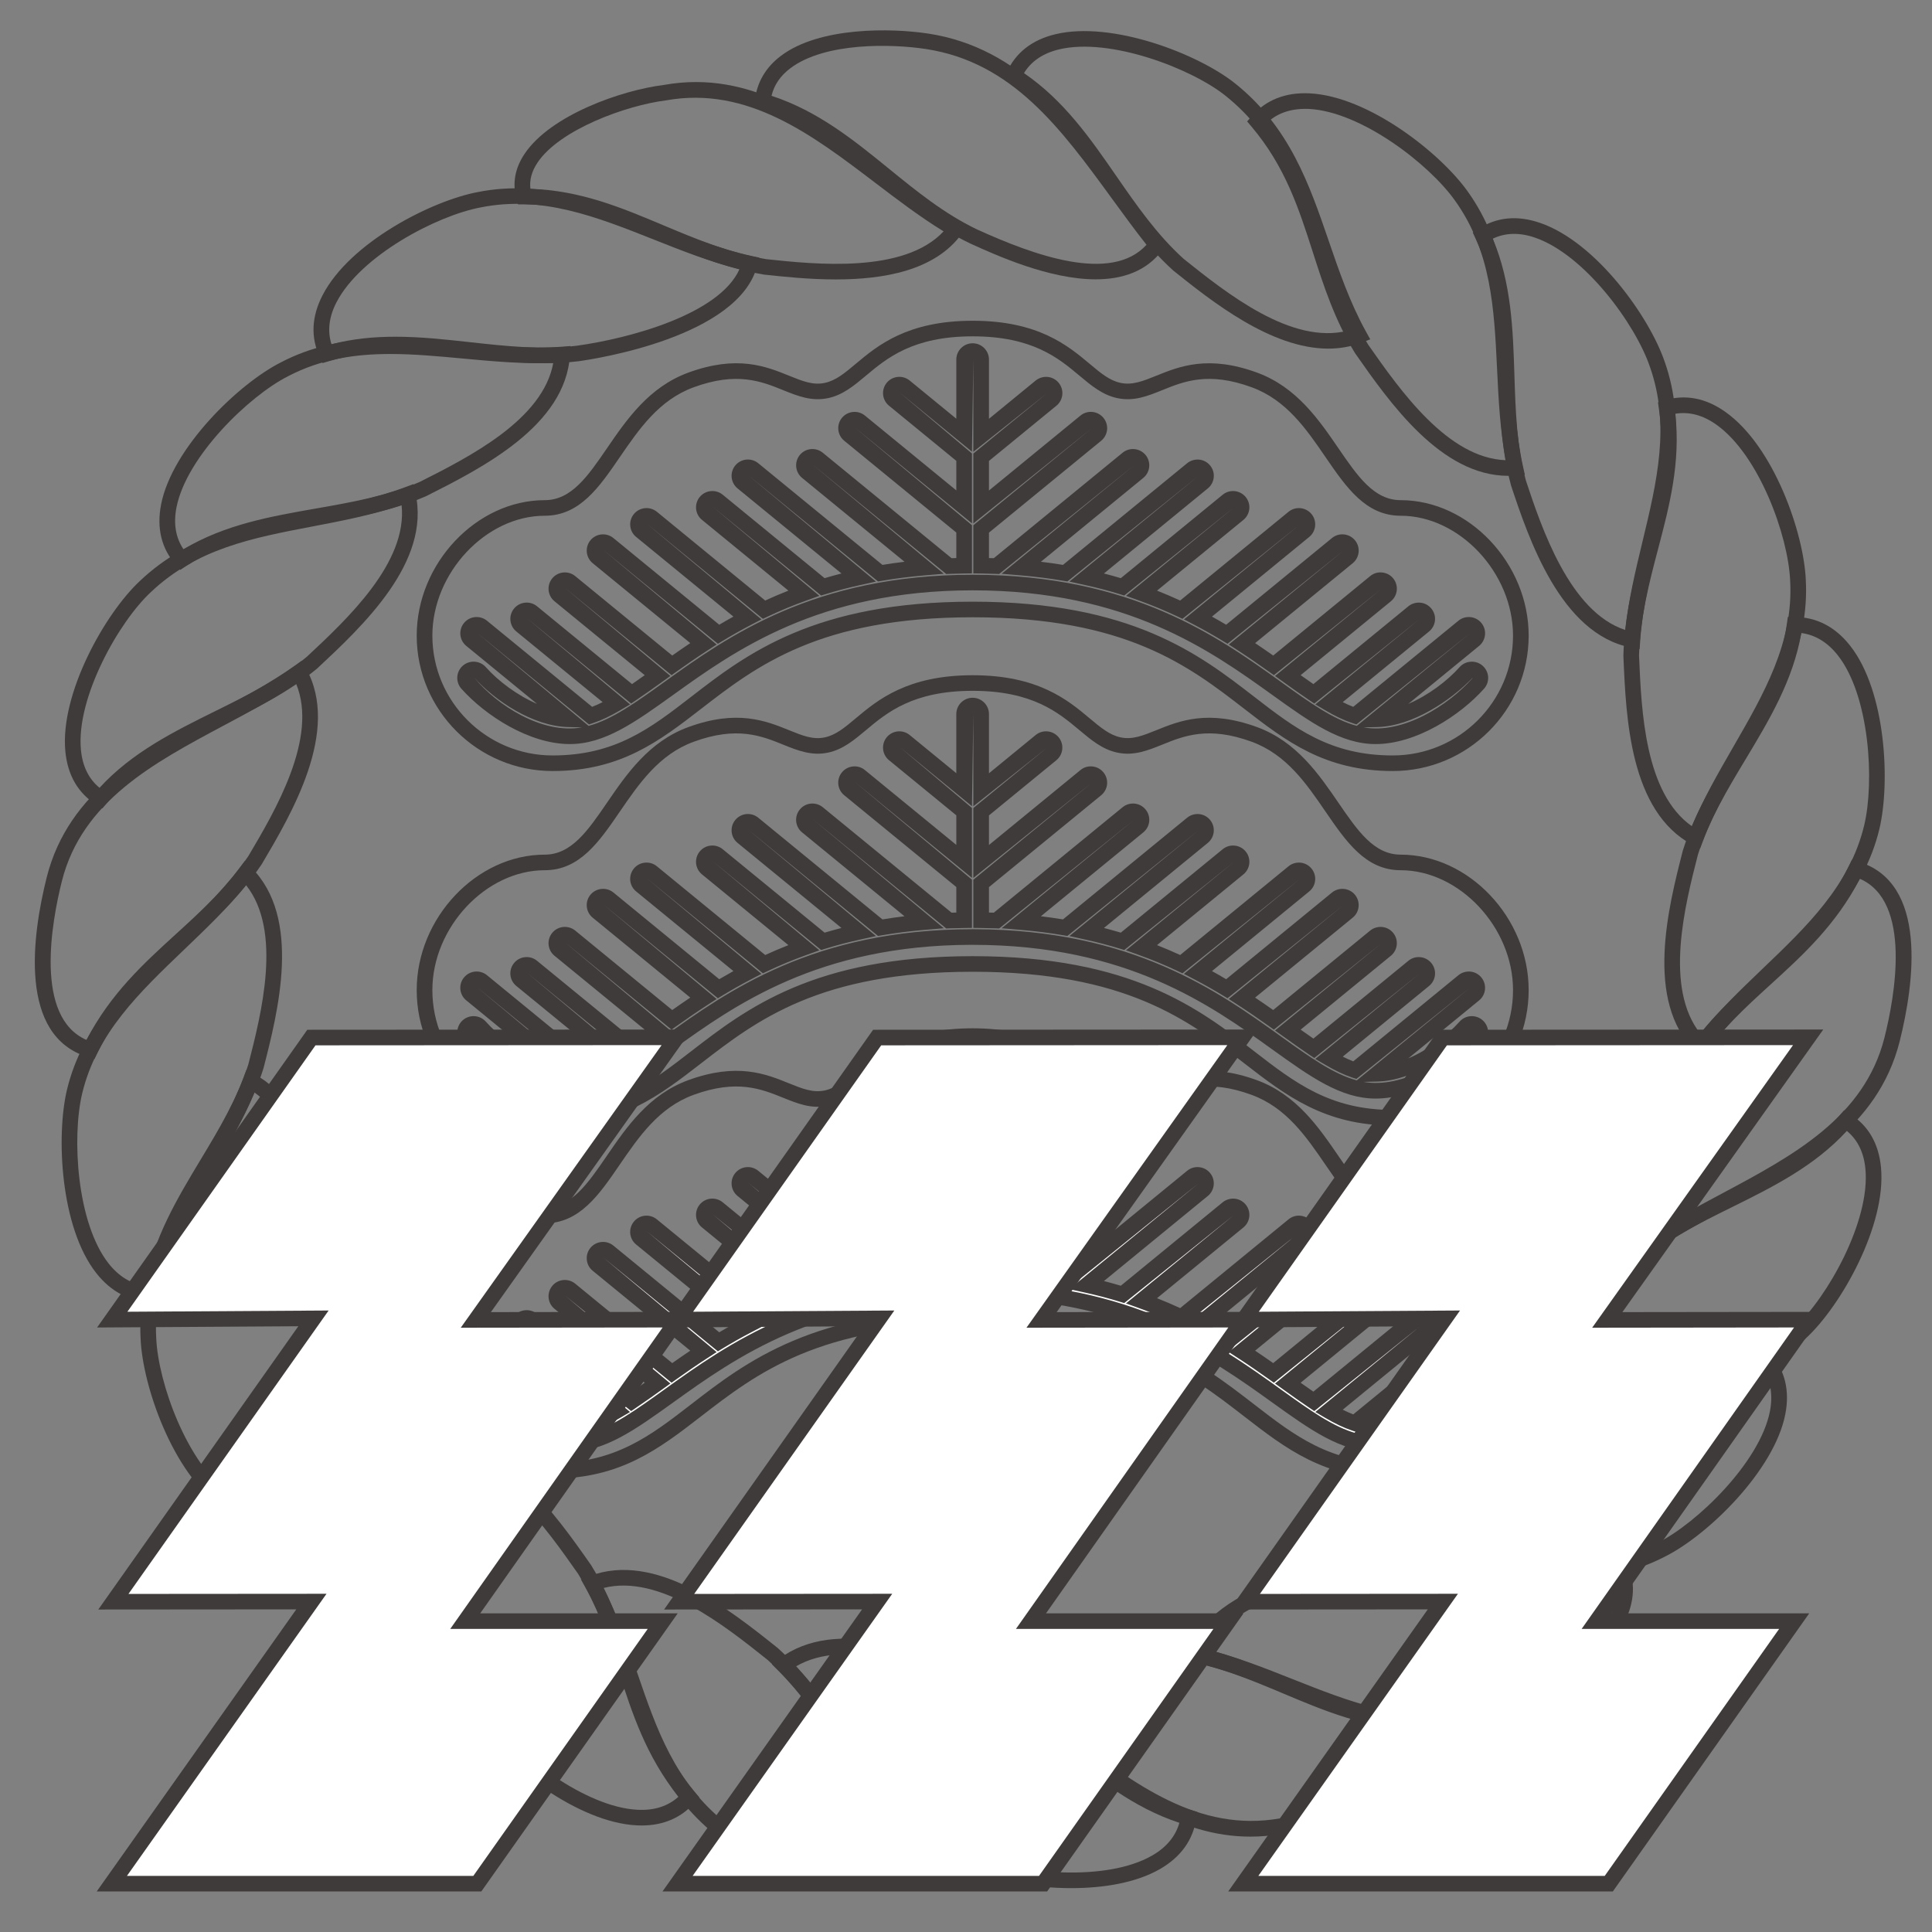
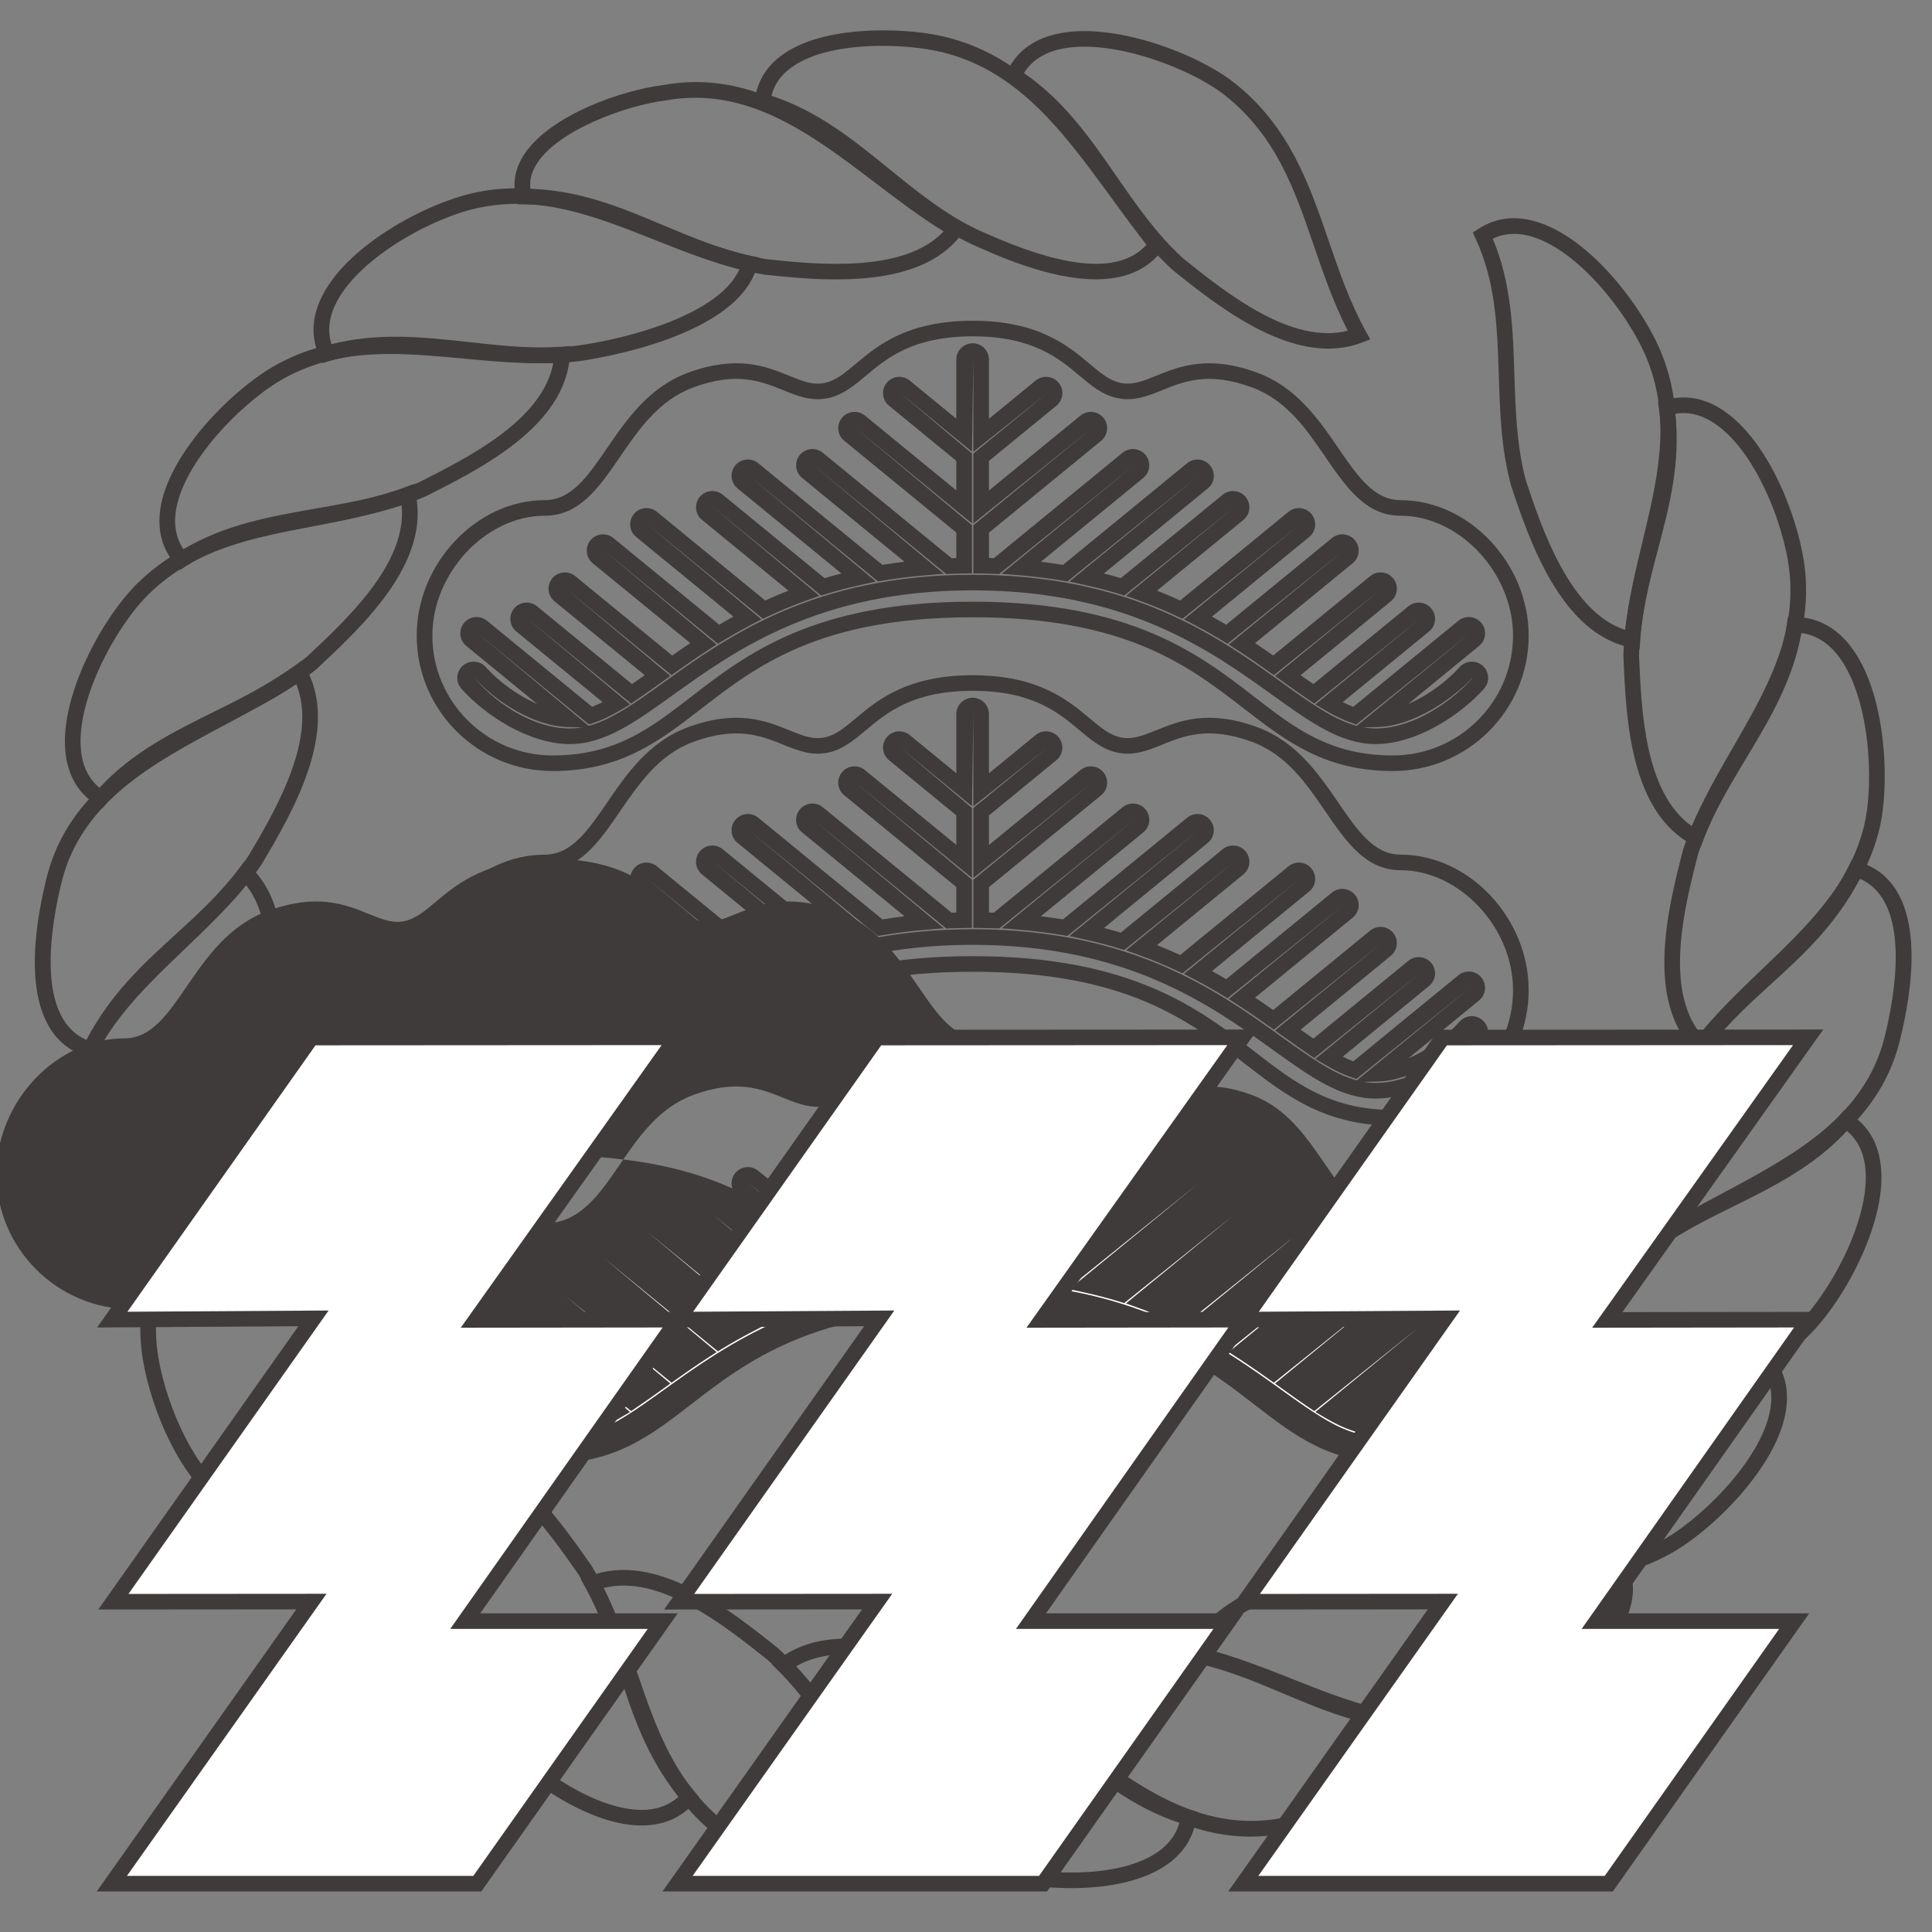
<svg xmlns="http://www.w3.org/2000/svg" xmlns:ns1="http://www.inkscape.org/namespaces/inkscape" xmlns:ns2="http://sodipodi.sourceforge.net/DTD/sodipodi-0.dtd" width="512" height="512" viewBox="0 0 512 512" version="1.1" id="svg1" xml:space="preserve" ns1:version="1.4.2 (f4327f4, 2025-05-13)" ns2:docname="takauji3.svg">
  <rect x="0" y="0" width="512" height="512" fill="#808080" stroke="none" />
  <ns2:namedview id="namedview1" pagecolor="#ffffff" bordercolor="#000000" borderopacity="0.25" ns1:showpageshadow="2" ns1:pageopacity="0.0" ns1:pagecheckerboard="0" ns1:deskcolor="#d1d1d1" ns1:document-units="px" ns1:export-bgcolor="#ffffff00" ns1:zoom="0.79589844" ns1:cx="-22.615951" ns1:cy="307.2" ns1:window-width="1920" ns1:window-height="1017" ns1:window-x="-8" ns1:window-y="-8" ns1:window-maximized="1" ns1:current-layer="g1" />
  <defs id="defs1">
    <clipPath clipPathUnits="userSpaceOnUse" id="clipPath3">
      <path d="M 0,890.101 H 1238.762 V 0 H 0 Z" transform="translate(-672.034,-736.338)" id="path3" />
    </clipPath>
    <clipPath clipPathUnits="userSpaceOnUse" id="clipPath5">
      <path d="M 0,890.101 H 1238.762 V 0 H 0 Z" transform="translate(-696.093,-725.37)" id="path5" />
    </clipPath>
    <clipPath clipPathUnits="userSpaceOnUse" id="clipPath7">
      <path d="M 0,890.101 H 1238.762 V 0 H 0 Z" transform="translate(-716.113,-708.047)" id="path7" />
    </clipPath>
    <clipPath clipPathUnits="userSpaceOnUse" id="clipPath9">
      <path d="M 0,890.101 H 1238.762 V 0 H 0 Z" transform="translate(-730.46,-685.815)" id="path9" />
    </clipPath>
    <clipPath clipPathUnits="userSpaceOnUse" id="clipPath11">
      <path d="M 0,890.101 H 1238.762 V 0 H 0 Z" transform="translate(-737.941,-660.459)" id="path11" />
    </clipPath>
    <clipPath clipPathUnits="userSpaceOnUse" id="clipPath13">
      <path d="M 0,890.101 H 1238.762 V 0 H 0 Z" transform="translate(-737.954,-633.966)" id="path13" />
    </clipPath>
    <clipPath clipPathUnits="userSpaceOnUse" id="clipPath15">
      <path d="M 0,890.101 H 1238.762 V 0 H 0 Z" transform="translate(-730.543,-608.588)" id="path15" />
    </clipPath>
    <clipPath clipPathUnits="userSpaceOnUse" id="clipPath17">
      <path d="M 0,890.101 H 1238.762 V 0 H 0 Z" transform="translate(-701.242,-571.175)" id="path17" />
    </clipPath>
    <clipPath clipPathUnits="userSpaceOnUse" id="clipPath19">
      <path d="M 0,890.101 H 1238.762 V 0 H 0 Z" transform="translate(-675.609,-559.206)" id="path19" />
    </clipPath>
    <clipPath clipPathUnits="userSpaceOnUse" id="clipPath21">
      <path d="M 0,890.101 H 1238.762 V 0 H 0 Z" transform="translate(-649.692,-554.389)" id="path21" />
    </clipPath>
    <clipPath clipPathUnits="userSpaceOnUse" id="clipPath23">
      <path d="M 0,890.101 H 1238.762 V 0 H 0 Z" transform="translate(-623.428,-557.055)" id="path23" />
    </clipPath>
    <clipPath clipPathUnits="userSpaceOnUse" id="clipPath25">
      <path d="M 0,890.101 H 1238.762 V 0 H 0 Z" transform="translate(-598.985,-567.039)" id="path25" />
    </clipPath>
    <clipPath clipPathUnits="userSpaceOnUse" id="clipPath27">
      <path d="M 0,890.101 H 1238.762 V 0 H 0 Z" transform="translate(-578.32,-583.53)" id="path27" />
    </clipPath>
    <clipPath clipPathUnits="userSpaceOnUse" id="clipPath29">
      <path d="M 0,890.101 H 1238.762 V 0 H 0 Z" transform="translate(-576.699,-586.458)" id="path29" />
    </clipPath>
    <clipPath clipPathUnits="userSpaceOnUse" id="clipPath31">
      <path d="M 0,890.101 H 1238.762 V 0 H 0 Z" transform="translate(-563.133,-605.163)" id="path31" />
    </clipPath>
    <clipPath clipPathUnits="userSpaceOnUse" id="clipPath33">
      <path d="M 0,890.101 H 1238.762 V 0 H 0 Z" transform="translate(-554.683,-630.155)" id="path33" />
    </clipPath>
    <clipPath clipPathUnits="userSpaceOnUse" id="clipPath35">
      <path d="M 0,890.101 H 1238.762 V 0 H 0 Z" transform="translate(-553.613,-656.572)" id="path35" />
    </clipPath>
    <clipPath clipPathUnits="userSpaceOnUse" id="clipPath37">
      <path d="M 0,890.101 H 1238.762 V 0 H 0 Z" transform="translate(-559.974,-682.216)" id="path37" />
    </clipPath>
    <clipPath clipPathUnits="userSpaceOnUse" id="clipPath39">
      <path d="M 0,890.101 H 1238.762 V 0 H 0 Z" transform="translate(-573.365,-704.976)" id="path39" />
    </clipPath>
    <clipPath clipPathUnits="userSpaceOnUse" id="clipPath41">
      <path d="M 0,890.101 H 1238.762 V 0 H 0 Z" transform="translate(-571.938,-724.211)" id="path41" />
    </clipPath>
    <clipPath clipPathUnits="userSpaceOnUse" id="clipPath43">
      <path d="M 0,890.101 H 1238.762 V 0 H 0 Z" transform="translate(-572.579,-726.41)" id="path43" />
    </clipPath>
    <clipPath clipPathUnits="userSpaceOnUse" id="clipPath45">
      <path d="M 0,890.101 H 1238.762 V 0 H 0 Z" transform="translate(-645.843,-740.062)" id="path45" />
    </clipPath>
    <clipPath clipPathUnits="userSpaceOnUse" id="clipPath47">
      <path d="M 0,890.101 H 1238.762 V 0 H 0 Z" transform="translate(-619.636,-736.292)" id="path47" />
    </clipPath>
    <clipPath clipPathUnits="userSpaceOnUse" id="clipPath49">
      <path d="M 0,890.101 H 1238.762 V 0 H 0 Z" transform="translate(-582.948,-643.555)" id="path49" />
    </clipPath>
    <clipPath clipPathUnits="userSpaceOnUse" id="clipPath51">
      <path d="M 0,890.101 H 1238.762 V 0 H 0 Z" transform="translate(-582.948,-688.704)" id="path51" />
    </clipPath>
    <clipPath clipPathUnits="userSpaceOnUse" id="clipPath53">
      <path d="M 0,890.101 H 1238.762 V 0 H 0 Z" transform="translate(-645.846,-602.543)" id="path53" />
    </clipPath>
    <clipPath clipPathUnits="userSpaceOnUse" id="clipPath55">
      <path d="M 0,890.101 H 1238.762 V 0 H 0 Z" transform="translate(-710.007,-592.118)" id="path55" />
    </clipPath>
    <clipPath clipPathUnits="userSpaceOnUse" id="clipPath57">
      <path d="M 0,890.101 H 1238.762 V 0 H 0 Z" transform="translate(-582.948,-598.585)" id="path57" />
    </clipPath>
    <clipPath clipPathUnits="userSpaceOnUse" id="clipPath59">
      <path d="M 0,890.101 H 1238.762 V 0 H 0 Z" transform="translate(-705.641,-637.599)" id="path59" />
    </clipPath>
    <clipPath clipPathUnits="userSpaceOnUse" id="clipPath61">
      <path d="M 0,890.101 H 1238.762 V 0 H 0 Z" transform="translate(-561.793,-637.599)" id="path61" />
    </clipPath>
    <clipPath clipPathUnits="userSpaceOnUse" id="clipPath63">
      <path d="M 0,890.101 H 1238.762 V 0 H 0 Z" transform="translate(-633.717,-637.599)" id="path63" />
    </clipPath>
    <clipPath clipPathUnits="userSpaceOnUse" id="clipPath65">
      <path d="M 0,890.101 H 1238.762 V 0 H 0 Z" transform="translate(-558.004,-500.206)" id="path65" />
    </clipPath>
    <clipPath clipPathUnits="userSpaceOnUse" id="clipPath67">
      <path d="M 0,890.101 H 1238.762 V 0 H 0 Z" transform="translate(-599.904,-484.3)" id="path67" />
    </clipPath>
    <clipPath clipPathUnits="userSpaceOnUse" id="clipPath69">
      <path d="M 0,890.101 H 1238.762 V 0 H 0 Z" transform="translate(-613.716,-500.206)" id="path69" />
    </clipPath>
    <clipPath clipPathUnits="userSpaceOnUse" id="clipPath71">
      <path d="M 0,890.101 H 1238.762 V 0 H 0 Z" transform="translate(-657.755,-484.3)" id="path71" />
    </clipPath>
    <clipPath clipPathUnits="userSpaceOnUse" id="clipPath73">
      <path d="M 0,890.101 H 1238.762 V 0 H 0 Z" transform="translate(-688.262,-500.206)" id="path73" />
    </clipPath>
    <clipPath clipPathUnits="userSpaceOnUse" id="clipPath75">
      <path d="M 0,890.101 H 1238.762 V 0 H 0 Z" transform="translate(-712.146,-500.206)" id="path75" />
    </clipPath>
    <clipPath clipPathUnits="userSpaceOnUse" id="clipPath77">
      <path d="M 0,890.101 H 1238.762 V 0 H 0 Z" transform="translate(2.5000001e-7,2.5000001e-5)" id="path77" />
    </clipPath>
    <clipPath clipPathUnits="userSpaceOnUse" id="clipPath243">
      <path d="M 0,890.101 H 1238.762 V 0 H 0 Z" transform="translate(-705.55,-637.136)" id="path243" />
    </clipPath>
    <clipPath clipPathUnits="userSpaceOnUse" id="clipPath245">
      <path d="M 0,890.101 H 1238.762 V 0 H 0 Z" transform="translate(-633.734,-637.136)" id="path245" />
    </clipPath>
    <clipPath clipPathUnits="userSpaceOnUse" id="clipPath247">
      <path d="M 0,890.101 H 1238.762 V 0 H 0 Z" transform="translate(-682.129,-530.371)" id="path247" />
    </clipPath>
    <clipPath clipPathUnits="userSpaceOnUse" id="clipPath249">
      <path d="M 0,890.101 H 1238.762 V 0 H 0 Z" transform="translate(-583.486,-528.389)" id="path249" />
    </clipPath>
    <clipPath clipPathUnits="userSpaceOnUse" id="clipPath251">
      <path d="M 0,890.101 H 1238.762 V 0 H 0 Z" transform="translate(-538.497,-530.371)" id="path251" />
    </clipPath>
    <clipPath clipPathUnits="userSpaceOnUse" id="clipPath253">
      <path d="M 0,890.101 H 1238.762 V 0 H 0 Z" transform="translate(-610.312,-530.371)" id="path253" />
    </clipPath>
  </defs>
  <g ns1:label="Layer 1" ns1:groupmode="layer" id="layer1">
    <g id="g1" transform="translate(-4.442,2.665)">
      <path id="path2" d="m 0,0 c 5.515,-4.425 13.713,-10.978 20.843,-9.158 -1.817,3.547 -3.075,7.228 -4.295,10.8 -2.451,7.16 -4.761,13.922 -11.212,19.111 -4.291,3.455 -14.656,7.469 -21.137,5.913 -2.039,-0.494 -3.534,-1.508 -4.452,-3.023 C -15.15,20.14 -11.794,15.269 -8.541,10.55 -6.019,6.889 -3.407,3.102 0,0 m 18.368,-11.441 c -7.277,0 -14.81,6.043 -19.636,9.912 l -0.045,0.041 c -3.588,3.257 -6.269,7.147 -8.863,10.91 -3.448,5.008 -6.708,9.734 -11.904,13.048 l -0.72,0.46 0.347,0.781 c 1.12,2.519 3.204,4.165 6.189,4.884 7.178,1.731 18.135,-2.498 22.845,-6.296 6.899,-5.549 9.411,-12.904 11.842,-20.016 1.316,-3.849 2.676,-7.829 4.723,-11.548 l 0.551,-0.994 -1.062,-0.411 c -1.395,-0.535 -2.828,-0.771 -4.267,-0.771" style="fill:#3f3b3a;fill-opacity:1;fill-rule:nonzero;stroke:none" transform="matrix(2.088,0,0,-2.081,318.094,65.914)" clip-path="url(#clipPath3)" />
-       <path id="path4" d="m 0,0 c 4.055,-5.806 10.087,-14.43 17.446,-14.684 -0.734,3.894 -0.922,7.815 -1.104,11.62 -0.37,7.694 -0.72,14.961 -5.343,21.445 C 7.715,23.029 -0.925,29.716 -7.54,30.049 -9.679,30.134 -11.4,29.596 -12.74,28.39 -8.61,23.204 -6.852,17.72 -5.148,12.407 -3.832,8.298 -2.468,4.048 0,0 m 17.758,-16.675 c -8.531,0 -15.037,9.313 -19.393,15.551 l -0.045,0.065 c -2.601,4.257 -4.006,8.63 -5.36,12.863 -1.8,5.611 -3.503,10.913 -7.794,16.006 l -0.545,0.648 0.555,0.641 c 1.83,2.101 4.308,3.085 7.383,2.934 7.499,-0.38 16.62,-7.633 20.061,-12.503 4.959,-6.955 5.336,-14.858 5.703,-22.502 0.199,-4.102 0.401,-8.346 1.299,-12.459 l 0.244,-1.107 -1.132,-0.096 c -0.325,-0.024 -0.651,-0.041 -0.976,-0.041" style="fill:#3f3b3a;fill-opacity:1;fill-rule:nonzero;stroke:none" transform="matrix(2.088,0,0,-2.081,367.06,88.735)" clip-path="url(#clipPath5)" />
      <path id="path6" d="m 0,0 c 1.964,-5.933 5.542,-16.695 12.613,-18.988 0.38,3.804 1.285,7.578 2.166,11.242 1.834,7.64 3.565,14.858 0.936,22.302 -1.83,5.392 -8.254,14.238 -14.567,16.421 -1.971,0.683 -3.777,0.638 -5.371,-0.133 2.379,-5.645 2.567,-11.602 2.749,-17.371 C -1.33,9 -1.186,4.377 0,0 m 14.416,-21.429 -1.097,0.213 C 4.37,-19.499 0.295,-7.205 -1.896,-0.6 l -0.013,0.055 c -1.251,4.61 -1.402,9.36 -1.546,13.953 -0.195,6.128 -0.377,11.914 -2.941,17.439 l -0.36,0.782 0.72,0.469 c 2.307,1.502 4.939,1.759 7.835,0.754 7.147,-2.471 13.875,-12.003 15.791,-17.648 2.82,-7.986 0.939,-15.828 -0.881,-23.413 -0.95,-3.965 -1.933,-8.061 -2.214,-12.102 z" style="fill:#3f3b3a;fill-opacity:1;fill-rule:nonzero;stroke:none" transform="matrix(2.088,0,0,-2.081,408.853,124.779)" clip-path="url(#clipPath7)" />
      <path id="path8" d="m 0,0 0.007,-0.144 c 0.298,-6.999 0.74,-17.405 6.707,-21.607 1.43,3.465 3.342,6.79 5.196,10.019 3.966,6.892 7.712,13.405 7.27,21.271 -0.247,5.696 -3.931,15.999 -9.381,19.865 -1.703,1.21 -3.448,1.669 -5.196,1.378 C 5.299,24.554 3.842,18.985 2.426,13.59 1.302,9.302 0.14,4.863 0,0 m 7.732,-24.63 -1,0.538 c -7.877,4.257 -8.377,16.058 -8.71,23.866 l -0.007,0.247 c 0.141,5.106 1.337,9.665 2.492,14.073 1.495,5.713 2.91,11.108 2.016,17.309 l -0.12,0.843 0.815,0.246 c 2.646,0.792 5.241,0.302 7.733,-1.47 6.173,-4.38 9.957,-15.427 10.214,-21.384 0.473,-8.445 -3.599,-15.52 -7.531,-22.361 -2.015,-3.503 -4.099,-7.126 -5.501,-10.844 z" style="fill:#3f3b3a;fill-opacity:1;fill-rule:nonzero;stroke:none" transform="matrix(2.088,0,0,-2.081,438.802,171.039)" clip-path="url(#clipPath9)" />
      <path id="path10" d="m 0,0 c -1.645,-6.433 -4.329,-16.966 0.305,-22.81 2.351,2.941 5.134,5.611 7.828,8.202 5.724,5.491 11.129,10.677 12.963,18.316 1.33,5.57 0.699,16.507 -3.345,21.665 -1.296,1.649 -2.852,2.602 -4.634,2.838 C 12.078,22.183 9.018,17.082 6.053,12.14 3.75,8.301 1.368,4.332 0,0 m 0.469,-25.867 -0.812,0.805 c -6.468,6.427 -3.403,18.416 -1.573,25.579 l 0.017,0.052 c 1.433,4.565 3.88,8.647 6.248,12.592 3.15,5.248 6.122,10.208 6.941,16.233 l 0.116,0.864 0.875,-0.004 c 2.779,-0.02 5.144,-1.251 7.033,-3.657 C 23.896,20.753 24.417,9.079 23.026,3.249 21.058,-4.96 15.19,-10.594 9.511,-16.044 c -2.93,-2.807 -5.96,-5.714 -8.359,-8.912 z" style="fill:#3f3b3a;fill-opacity:1;fill-rule:nonzero;stroke:none" transform="matrix(2.088,0,0,-2.081,454.418,223.797)" clip-path="url(#clipPath11)" />
      <path id="path12" d="m 0,0 c -3.383,-5.717 -8.912,-15.084 -6.07,-21.963 2.896,1.953 6.128,3.684 9.264,5.367 8.795,4.713 17.892,9.587 20.462,19.756 1.306,5.22 3.524,17.343 -3.119,20.239 C 17.497,17.521 13.278,13.662 9.186,9.922 5.988,6.995 2.68,3.969 0,0 m -6.787,-24.894 -0.538,0.97 c -4.428,7.952 1.868,18.598 5.628,24.959 l 0.035,0.048 c 2.814,4.181 6.22,7.294 9.511,10.303 4.325,3.955 8.407,7.691 11.304,13.679 l 0.37,0.764 0.809,-0.243 C 29.219,22.923 27.433,10.09 25.583,2.677 22.796,-8.346 13.309,-13.429 4.134,-18.347 0.541,-20.27 -2.855,-22.09 -5.882,-24.249 Z" style="fill:#3f3b3a;fill-opacity:1;fill-rule:nonzero;stroke:none" transform="matrix(2.088,0,0,-2.081,454.446,278.92)" clip-path="url(#clipPath13)" />
      <path id="path14" d="m 0,0 c -5.169,-4.836 -12.846,-12.027 -12.048,-19.345 3.764,1.285 7.616,2.022 11.349,2.739 7.53,1.446 14.642,2.807 20.462,8.339 4.051,3.756 9.518,13.442 8.887,20.095 -0.195,2.091 -0.987,3.712 -2.358,4.84 C 22.155,12.137 16.788,9.477 11.592,6.899 7.599,4.918 3.465,2.869 0,0 m -13.542,-22.005 -0.254,1.104 c -2.022,8.812 6.684,16.966 12.445,22.358 l 0.062,0.051 c 3.647,3.03 7.894,5.134 12,7.17 5.515,2.735 10.728,5.32 14.669,9.961 l 0.559,0.654 0.727,-0.456 C 29.01,17.37 30.34,15.074 30.628,12.013 31.324,4.658 25.562,-5.601 21.123,-9.714 14.889,-15.64 7.156,-17.12 -0.322,-18.556 c -4.031,-0.772 -8.199,-1.57 -12.158,-3.051 z" style="fill:#3f3b3a;fill-opacity:1;fill-rule:nonzero;stroke:none" transform="matrix(2.088,0,0,-2.081,438.974,331.725)" clip-path="url(#clipPath15)" />
      <path id="path16" d="m 0,0 c 3.174,0 6.358,-0.298 9.463,-0.586 7.805,-0.727 15.18,-1.416 22.166,2.234 4.946,2.489 12.921,10.228 14.193,16.709 0.404,2.067 0.106,3.86 -0.891,5.347 C 39.694,20.541 33.815,19.509 28.122,18.512 23.715,17.737 19.159,16.938 15.002,15.149 L 14.995,15.146 C 8.682,11.952 -0.71,7.205 -2.002,-0.041 -1.337,-0.014 -0.668,0 0,0 m 18.611,-3.143 c -3.119,0 -6.245,0.291 -9.33,0.579 -4.071,0.377 -8.273,0.771 -12.335,0.47 l -1.135,-0.082 0.072,1.134 c 0.539,9.018 11.178,14.399 18.214,17.957 l 0.093,0.044 c 4.377,1.889 9.058,2.711 13.59,3.506 6.046,1.063 11.756,2.067 16.846,5.388 l 0.723,0.473 0.566,-0.651 c 1.826,-2.091 2.447,-4.682 1.857,-7.698 C 46.363,10.807 37.949,2.605 32.537,-0.117 28.03,-2.475 23.327,-3.143 18.611,-3.143" style="fill:#3f3b3a;fill-opacity:1;fill-rule:nonzero;stroke:none" transform="matrix(2.088,0,0,-2.081,377.809,409.57)" clip-path="url(#clipPath17)" />
      <path id="path18" d="m 0,0 c 3.719,-0.926 7.335,-2.362 10.838,-3.757 7.321,-2.91 14.227,-5.669 21.99,-4.113 5.601,1.053 15.27,6.16 18.324,12.096 0.956,1.858 1.165,3.647 0.63,5.34 C 45.846,8.003 39.927,8.664 34.196,9.302 29.744,9.796 25.14,10.306 20.633,9.748 13.974,8.822 2.56,5.755 0,0 m 28.335,-10.296 c -6.427,0 -12.408,2.378 -18.231,4.695 -3.77,1.498 -7.671,3.051 -11.612,3.915 l -1.008,0.219 0.257,0.997 c 2.341,9.111 20.558,11.897 22.625,12.185 l 0.017,0.003 c 4.74,0.59 9.46,0.062 14.029,-0.445 6.094,-0.675 11.845,-1.313 17.682,0.442 l 0.819,0.247 0.364,-0.782 C 54.439,8.682 54.315,6.036 52.917,3.318 49.455,-3.407 39.066,-8.72 33.205,-9.82 c -1.652,-0.329 -3.276,-0.476 -4.87,-0.476" style="fill:#3f3b3a;fill-opacity:1;fill-rule:nonzero;stroke:none" transform="matrix(2.088,0,0,-2.081,324.301,434.475)" clip-path="url(#clipPath19)" />
      <path id="path20" d="m 0,0 c 2.975,-1.83 5.885,-4.051 8.709,-6.207 7.938,-6.06 16.147,-12.322 26.501,-10.475 5.08,0.635 13.529,3.729 16.322,7.918 0.744,1.117 1.045,2.221 0.908,3.355 -6.31,0.175 -11.646,2.427 -16.812,4.61 C 31.543,0.925 27.32,2.708 22.532,3.54 16.311,4.206 5.038,5.405 0,0 m 31.426,-19.012 c -9.22,0 -16.678,5.696 -23.923,11.228 -3.089,2.358 -6.283,4.799 -9.498,6.663 l -0.949,0.552 0.644,0.891 c 5.292,7.311 18.162,5.926 25.072,5.189 l 0.065,-0.01 c 5.028,-0.867 9.368,-2.697 13.566,-4.469 5.433,-2.297 10.564,-4.466 16.815,-4.466 h 0.035 l 0.754,0.003 0.202,-0.73 c 0.545,-1.95 0.199,-3.87 -1.025,-5.703 -3.301,-4.953 -12.322,-8.113 -17.675,-8.778 -1.399,-0.254 -2.759,-0.37 -4.083,-0.37" style="fill:#3f3b3a;fill-opacity:1;fill-rule:nonzero;stroke:none" transform="matrix(2.088,0,0,-2.081,270.198,444.498)" clip-path="url(#clipPath21)" />
      <path id="path22" d="m 0,0 c 2.581,-2.749 4.819,-5.868 6.988,-8.894 4.597,-6.41 8.936,-12.463 16.319,-15.427 5.227,-2.043 16.04,-3.143 21.898,0.233 1.81,1.041 2.972,2.443 3.462,4.171 -5.892,1.943 -10.444,5.662 -14.855,9.264 -3.458,2.824 -7.033,5.745 -11.208,7.746 C 16.095,-0.213 6.44,3.767 0,0 m 34.943,-28.236 c -4.665,0 -9.316,0.878 -12.37,2.07 -7.928,3.181 -12.64,9.755 -17.195,16.113 -2.358,3.287 -4.795,6.684 -7.623,9.515 l -0.809,0.812 0.915,0.686 c 7.314,5.48 18.275,0.959 25.528,-2.04 l 0.048,-0.024 c 4.397,-2.104 8.075,-5.107 11.629,-8.01 4.682,-3.825 9.107,-7.434 15.04,-9.172 l 0.837,-0.243 -0.131,-0.86 c -0.421,-2.739 -1.977,-4.898 -4.613,-6.42 -3.033,-1.748 -7.15,-2.427 -11.256,-2.427" style="fill:#3f3b3a;fill-opacity:1;fill-rule:nonzero;stroke:none" transform="matrix(2.088,0,0,-2.081,215.373,438.95)" clip-path="url(#clipPath23)" />
      <path id="path24" d="m 0,0 c 1.816,-3.544 3.074,-7.225 4.295,-10.797 2.447,-7.16 4.757,-13.922 11.211,-19.115 4.288,-3.455 14.649,-7.479 21.137,-5.912 2.036,0.493 3.53,1.508 4.449,3.023 -5.1,3.503 -8.459,8.373 -11.708,13.093 -2.523,3.664 -5.135,7.451 -8.538,10.55 C 15.324,-4.734 7.102,1.823 0,0 m 33.449,-38.155 c -6.831,0 -15.229,3.503 -19.191,6.697 C 7.359,-25.905 4.846,-18.55 2.416,-11.438 1.1,-7.592 -0.257,-3.613 -2.303,0.106 L -2.855,1.1 -1.793,1.508 C 6.663,4.754 15.958,-2.698 22.111,-7.63 l 0.044,-0.037 c 3.589,-3.26 6.269,-7.15 8.864,-10.917 3.448,-5.004 6.704,-9.731 11.9,-13.045 l 0.72,-0.459 -0.347,-0.782 c -1.117,-2.519 -3.197,-4.164 -6.186,-4.884 -1.135,-0.274 -2.369,-0.401 -3.657,-0.401" style="fill:#3f3b3a;fill-opacity:1;fill-rule:nonzero;stroke:none" transform="matrix(2.088,0,0,-2.081,164.347,418.176)" clip-path="url(#clipPath25)" />
      <path id="path26" d="m 0,0 c 0.733,-3.894 0.922,-7.815 1.107,-11.616 0.37,-7.695 0.716,-14.961 5.34,-21.446 3.284,-4.647 11.921,-11.334 18.539,-11.667 2.129,-0.113 3.86,0.449 5.203,1.659 -4.13,5.186 -5.892,10.673 -7.595,15.986 -1.316,4.106 -2.68,8.356 -5.145,12.404 C 13.391,-8.877 7.362,-0.254 0,0 m 25.507,-46.73 c -0.205,0 -0.411,0.006 -0.62,0.017 -7.499,0.38 -16.62,7.633 -20.061,12.503 -4.956,6.955 -5.337,14.855 -5.704,22.498 -0.198,4.103 -0.401,8.346 -1.298,12.463 L -2.42,1.858 -1.289,1.95 c 9.004,0.761 15.849,-9.028 20.37,-15.499 l 0.048,-0.072 c 2.598,-4.257 4.003,-8.63 5.36,-12.86 1.796,-5.614 3.5,-10.916 7.791,-16.01 l 0.548,-0.647 -0.558,-0.641 c -1.704,-1.961 -3.976,-2.951 -6.763,-2.951" style="fill:#3f3b3a;fill-opacity:1;fill-rule:nonzero;stroke:none" transform="matrix(2.088,0,0,-2.081,121.21,383.863)" clip-path="url(#clipPath27)" />
      <path id="path28" d="M 0,0 C -2.331,7.03 -6.317,18.395 -14.457,19.958 -15.283,8.13 -21.789,-3.321 -17.604,-15.17 -15.054,-22.68 -3.743,-36.945 4.545,-31.55 -0.117,-21.504 2.834,-10.42 0,0" style="fill:#ffffff;fill-opacity:1;fill-rule:nonzero;stroke:none" transform="matrix(2.088,0,0,-2.081,117.826,377.771)" clip-path="url(#clipPath29)" />
      <path id="path30" d="M 0,0 C -0.381,-3.805 -1.289,-7.578 -2.166,-11.239 -4,-18.882 -5.731,-26.1 -3.102,-33.545 c 1.834,-5.391 8.26,-14.241 14.567,-16.424 1.981,-0.686 3.78,-0.641 5.374,0.133 -2.382,5.645 -2.571,11.602 -2.752,17.371 -0.141,4.473 -0.285,9.096 -1.474,13.473 C 10.649,-13.059 7.071,-2.297 0,0 m 14.149,-52.444 c -1.07,0 -2.18,0.199 -3.332,0.6 -7.15,2.471 -13.878,12.006 -15.797,17.648 -2.818,7.986 -0.936,15.831 0.884,23.42 0.949,3.962 1.937,8.058 2.218,12.099 l 0.075,1.117 1.1,-0.212 C 8.24,0.511 12.318,-11.787 14.508,-18.392 l 0.018,-0.055 c 1.251,-4.606 1.401,-9.36 1.545,-13.953 0.192,-6.125 0.377,-11.911 2.938,-17.439 l 0.363,-0.778 -0.72,-0.47 c -1.388,-0.905 -2.893,-1.357 -4.503,-1.357" style="fill:#3f3b3a;fill-opacity:1;fill-rule:nonzero;stroke:none" transform="matrix(2.088,0,0,-2.081,89.507,338.851)" clip-path="url(#clipPath31)" />
      <path id="path32" d="m 0,0 c -1.426,-3.465 -3.339,-6.79 -5.196,-10.015 -3.966,-6.893 -7.708,-13.405 -7.266,-21.275 0.243,-5.693 3.927,-15.992 9.377,-19.862 1.704,-1.213 3.455,-1.676 5.2,-1.381 -0.696,6.231 0.761,11.801 2.176,17.195 1.121,4.288 2.283,8.724 2.423,13.587 l -0.003,0.123 C 6.416,-14.618 5.977,-4.202 0,0 m 1.069,-54.614 c -1.803,0 -3.578,0.617 -5.302,1.841 -6.173,4.387 -9.957,15.431 -10.211,21.387 -0.476,8.442 3.593,15.52 7.531,22.361 2.012,3.503 4.096,7.126 5.497,10.841 l 0.401,1.066 0.998,-0.541 C 7.866,-1.92 8.366,-13.731 8.692,-21.542 l 0.01,-0.23 C 8.558,-26.875 7.366,-31.433 6.21,-35.841 4.716,-41.555 3.301,-46.953 4.195,-53.15 l 0.123,-0.847 -0.819,-0.246 c -0.812,-0.247 -1.624,-0.371 -2.43,-0.371" style="fill:#3f3b3a;fill-opacity:1;fill-rule:nonzero;stroke:none" transform="matrix(2.088,0,0,-2.081,71.867,286.851)" clip-path="url(#clipPath33)" />
      <path id="path34" d="m 0,0 c -2.351,-2.944 -5.135,-5.611 -7.832,-8.202 -5.72,-5.491 -11.125,-10.68 -12.956,-18.32 -1.33,-5.57 -0.699,-16.503 3.345,-21.662 1.296,-1.652 2.849,-2.601 4.631,-2.838 1.038,6.029 4.099,11.129 7.064,16.072 2.303,3.839 4.685,7.811 6.053,12.14 C 1.95,-16.38 4.637,-5.847 0,0 m -11.102,-53.071 -0.874,0.007 c -2.776,0.017 -5.141,1.247 -7.03,3.653 -4.582,5.848 -5.103,17.518 -3.715,23.352 1.967,8.209 7.839,13.84 13.515,19.29 2.93,2.81 5.96,5.717 8.359,8.915 l 0.686,0.908 0.809,-0.802 c 6.474,-6.43 3.407,-18.416 1.573,-25.58 l -0.017,-0.051 c -1.433,-4.565 -3.88,-8.644 -6.249,-12.593 -3.15,-5.247 -6.121,-10.207 -6.94,-16.232 z" style="fill:#3f3b3a;fill-opacity:1;fill-rule:nonzero;stroke:none" transform="matrix(2.088,0,0,-2.081,69.634,231.885)" clip-path="url(#clipPath35)" />
      <path id="path36" d="m 0,0 c -2.896,-1.954 -6.125,-3.688 -9.265,-5.368 -8.795,-4.712 -17.891,-9.586 -20.458,-19.755 -1.306,-5.217 -3.524,-17.344 3.119,-20.24 3.04,5.878 7.259,9.738 11.348,13.477 3.198,2.927 6.509,5.954 9.189,9.926 C -2.687,-16.243 2.841,-6.876 0,0 m -25.59,-47.793 -0.809,0.243 c -8.89,2.664 -7.101,15.5 -5.25,22.913 2.786,11.02 12.273,16.102 21.449,21.021 3.592,1.923 6.985,3.743 10.011,5.902 L 0.716,2.93 1.254,1.96 C 5.683,-5.984 -0.614,-16.634 -4.37,-22.998 l -0.034,-0.049 c -2.814,-4.181 -6.221,-7.293 -9.512,-10.303 -4.325,-3.955 -8.404,-7.687 -11.304,-13.679 z" style="fill:#3f3b3a;fill-opacity:1;fill-rule:nonzero;stroke:none" transform="matrix(2.088,0,0,-2.081,82.913,178.526)" clip-path="url(#clipPath37)" />
      <path id="path38" d="m 0,0 c -3.76,-1.285 -7.612,-2.022 -11.349,-2.739 -7.53,-1.443 -14.642,-2.807 -20.458,-8.339 -4.051,-3.756 -9.518,-13.442 -8.891,-20.095 0.195,-2.091 0.991,-3.712 2.361,-4.84 4.134,4.531 9.502,7.191 14.701,9.772 3.996,1.981 8.123,4.027 11.588,6.896 C -6.879,-14.509 0.795,-7.318 0,0 m -37.983,-38.638 -0.731,0.456 c -2.337,1.467 -3.674,3.763 -3.962,6.824 -0.692,7.355 5.07,17.614 9.508,21.727 6.231,5.926 13.967,7.406 21.449,8.842 4.024,0.772 8.192,1.57 12.154,3.051 L 1.494,2.659 1.748,1.556 C 3.77,-7.256 -4.936,-15.407 -10.697,-20.802 l -0.058,-0.051 c -3.647,-3.026 -7.894,-5.131 -11.997,-7.167 -5.521,-2.738 -10.735,-5.323 -14.676,-9.963 z" style="fill:#3f3b3a;fill-opacity:1;fill-rule:nonzero;stroke:none" transform="matrix(2.088,0,0,-2.081,110.865,131.169)" clip-path="url(#clipPath39)" />
      <path id="path40" d="m 0,0 c -4.463,0 -8.775,-0.631 -12.953,-2.817 -4.942,-2.489 -12.918,-10.228 -14.189,-16.709 -0.405,-2.064 -0.107,-3.86 0.887,-5.344 5.238,3.16 11.119,4.192 16.816,5.193 4.404,0.774 8.959,1.573 13.117,3.362 h 0.003 c 6.317,3.195 15.705,7.941 17,15.191 C 16.866,-1.292 12.976,-0.932 9.213,-0.579 6.073,-0.288 3.002,0 0,0 m -26.669,-27.495 -0.566,0.651 c -1.827,2.094 -2.447,4.682 -1.858,7.701 1.409,7.171 9.824,15.369 15.236,18.094 C -6.368,2.869 1.645,2.118 9.398,1.398 13.47,1.014 17.689,0.624 21.733,0.925 l 1.135,0.086 -0.072,-1.134 C 22.258,-9.145 11.616,-14.522 4.579,-18.087 L 4.49,-18.128 c -4.377,-1.889 -9.059,-2.711 -13.587,-3.506 -6.049,-1.059 -11.763,-2.064 -16.849,-5.388 z" style="fill:#3f3b3a;fill-opacity:1;fill-rule:nonzero;stroke:none" transform="matrix(2.088,0,0,-2.081,107.887,91.146)" clip-path="url(#clipPath41)" />
      <path id="path42" d="m 0,0 c 3.198,0 6.368,-0.353 9.48,-0.696 4.452,-0.493 9.049,-1.004 13.559,-0.449 6.66,0.926 18.074,3.993 20.634,9.748 -3.719,0.925 -7.332,2.361 -10.834,3.756 -7.322,2.914 -14.242,5.666 -21.998,4.113 C 5.244,15.424 -4.422,10.317 -7.479,4.38 -8.435,2.523 -8.644,0.73 -8.11,-0.96 -5.398,-0.247 -2.691,0 0,0 m 18.837,-3.373 c -3.235,0 -6.44,0.357 -9.576,0.703 -6.091,0.675 -11.842,1.309 -17.679,-0.439 l -0.823,-0.247 -0.363,0.778 c -1.162,2.499 -1.039,5.149 0.363,7.867 3.459,6.724 13.848,12.033 19.705,13.134 8.319,1.662 15.838,-1.33 23.108,-4.22 3.767,-1.501 7.667,-3.05 11.612,-3.914 L 46.189,10.07 45.931,9.072 C 43.591,-0.038 25.373,-2.824 23.307,-3.112 L 23.29,-3.116 c -1.484,-0.181 -2.972,-0.257 -4.453,-0.257" style="fill:#3f3b3a;fill-opacity:1;fill-rule:nonzero;stroke:none" transform="matrix(2.088,0,0,-2.081,109.225,86.571)" clip-path="url(#clipPath43)" />
      <path id="path44" d="m 0,0 c 7.129,-3.246 16.976,-6.896 21.483,-1.943 -1.494,1.902 -2.944,3.9 -4.353,5.837 -6.505,8.955 -12.65,17.411 -23.646,19.097 -4.325,0.662 -12.819,0.888 -17.223,-2.464 -1.254,-0.956 -2.036,-2.108 -2.372,-3.496 5.906,-1.943 10.471,-5.669 14.893,-9.278 C -7.756,4.925 -4.178,2.002 0,0 m 15.036,-6.341 c -5.905,0 -12.609,3.054 -15.869,4.538 l -0.017,0.007 c -4.394,2.104 -8.072,5.107 -11.626,8.01 -4.682,3.825 -9.107,7.438 -15.043,9.175 l -0.806,0.233 0.1,0.833 c 0.267,2.29 1.371,4.192 3.287,5.649 4.932,3.756 14.09,3.561 18.72,2.851 C 5.6,23.142 12.277,13.95 18.734,5.059 20.287,2.927 21.891,0.72 23.53,-1.33 l 0.476,-0.593 -0.449,-0.613 C 21.49,-5.354 18.392,-6.341 15.036,-6.341" style="fill:#3f3b3a;fill-opacity:1;fill-rule:nonzero;stroke:none" transform="matrix(2.088,0,0,-2.081,263.421,58.165)" clip-path="url(#clipPath45)" />
      <path id="path46" d="M 0,0 C 6.214,-0.665 17.494,-1.871 22.532,3.537 19.557,5.367 16.644,7.592 13.823,9.748 5.881,15.811 -2.334,22.076 -12.678,20.222 -17.758,19.588 -26.207,16.493 -29,12.305 -29.747,11.184 -30.045,10.08 -29.908,8.946 -23.595,8.774 -18.262,6.519 -13.1,4.339 -9.014,2.615 -4.792,0.829 0,0 m 8.87,-2.584 c -3.386,0 -6.635,0.346 -9.114,0.613 l -0.061,0.01 c -5.028,0.868 -9.367,2.698 -13.563,4.47 -5.436,2.296 -10.567,4.462 -16.815,4.462 h -0.038 -0.754 l -0.202,0.727 c -0.541,1.95 -0.199,3.87 1.025,5.707 3.301,4.952 12.322,8.113 17.675,8.778 11.164,2.008 19.722,-4.535 28.003,-10.859 3.088,-2.358 6.286,-4.798 9.501,-6.666 L 25.476,4.106 24.832,3.218 C 21.435,-1.47 14.927,-2.584 8.87,-2.584" style="fill:#3f3b3a;fill-opacity:1;fill-rule:nonzero;stroke:none" transform="matrix(2.088,0,0,-2.081,207.457,66.01)" clip-path="url(#clipPath47)" />
      <path id="path48" d="m 0,0 14.155,-11.859 c 2.972,0.802 5.981,2.968 9.587,5.57 8.01,5.771 18.978,13.678 39.156,13.678 h 0.236 c 20.041,-0.058 30.957,-7.931 38.936,-13.682 3.613,-2.601 6.619,-4.764 9.587,-5.566 l 14.265,11.722 -14.317,-11.537 -0.517,0.171 c -1.063,0.353 -2.2,0.895 -3.479,1.656 l -1.22,0.719 13.182,10.831 -13.312,-10.714 -0.617,0.411 c -1.053,0.713 -2.156,1.502 -3.322,2.341 l -1.045,0.754 13.446,11.051 -13.593,-10.944 -0.617,0.442 c -1.244,0.888 -2.561,1.803 -3.973,2.721 l -1.131,0.74 14.468,11.887 -14.629,-11.794 -0.603,0.367 c -1.135,0.692 -2.338,1.378 -3.606,2.043 L 89.714,1.703 104.36,13.737 89.529,1.775 88.96,2.046 C 87.353,2.81 85.683,3.506 84.004,4.109 L 82.359,4.702 96.004,15.91 82.139,4.744 81.629,4.901 c -1.436,0.446 -2.934,0.84 -4.456,1.176 L 75.178,6.519 91.49,19.92 74.925,6.533 74.472,6.608 C 72.717,6.913 70.877,7.15 69.005,7.307 L 66.572,7.513 83.301,21.257 66.263,7.482 65.886,7.499 C 65.259,7.523 64.618,7.54 63.967,7.547 l -0.98,0.014 v 6.132 L 77.954,25.99 62.987,13.916 v 8.908 l 9.281,7.626 -9.281,-7.404 v 11.746 l -0.175,-11.735 -9.162,7.53 9.162,-7.753 V 13.929 L 47.968,26.124 62.812,13.703 V 7.561 L 61.832,7.547 C 61.191,7.54 60.553,7.523 59.926,7.499 L 59.549,7.482 42.617,21.394 59.241,7.513 56.804,7.307 C 54.942,7.15 53.102,6.913 51.337,6.608 L 50.888,6.533 34.429,20.058 50.631,6.519 48.639,6.077 C 47.117,5.741 45.616,5.347 44.184,4.901 L 43.669,4.744 29.915,16.044 43.45,4.702 41.808,4.109 C 40.129,3.506 38.46,2.81 36.852,2.046 L 36.283,1.775 21.559,13.871 36.098,1.703 34.772,1.008 C 33.503,0.343 32.304,-0.343 31.166,-1.035 l -0.6,-0.367 -14.522,11.931 14.361,-12.024 -1.131,-0.74 C 27.862,-3.153 26.546,-4.068 25.302,-4.956 L 24.685,-5.398 11.197,5.683 24.537,-5.505 23.492,-6.259 C 22.323,-7.098 21.223,-7.887 20.164,-8.596 L 19.554,-9.011 6.348,1.837 19.42,-9.128 18.203,-9.851 c -1.288,-0.761 -2.423,-1.302 -3.479,-1.652 l -0.521,-0.171 z m -0.377,-5.693 c 2.899,-3.555 8.665,-7.273 13.686,-6.355 l -1.769,0.041 C 7.115,-11.9 2.259,-8.661 -0.377,-5.693 m 112.887,-6.358 c 4.991,-0.895 10.759,2.817 13.81,6.241 0.03,0.038 0.027,0.093 -0.01,0.124 -2.756,-2.975 -7.61,-6.214 -12.041,-6.321 z m 1.539,-2.125 c -4.431,0 -8.267,2.766 -13.123,6.262 C 93.118,-2.286 82.455,5.402 62.911,5.402 L 62.675,5.405 C 43.279,5.343 32.66,-2.307 24.904,-7.901 c -4.867,-3.506 -8.702,-6.275 -13.141,-6.275 -5.145,0 -10.738,3.654 -13.755,7.05 -0.757,0.85 -0.678,2.163 0.172,2.924 0.857,0.761 2.17,0.682 2.927,-0.171 1.59,-1.79 4.01,-3.613 6.519,-4.689 l -8.997,7.393 c -0.428,0.349 -0.696,0.85 -0.747,1.402 -0.055,0.551 0.109,1.09 0.462,1.514 0.347,0.426 0.847,0.693 1.399,0.748 0.548,0.051 1.09,-0.11 1.518,-0.463 L 14.604,-9.436 c 0.422,0.165 0.864,0.363 1.334,0.603 L 4.98,0.168 C 4.552,0.521 4.284,1.018 4.233,1.566 4.181,2.118 4.343,2.659 4.696,3.088 5.045,3.513 5.542,3.78 6.094,3.832 6.646,3.89 7.187,3.722 7.612,3.369 L 19.67,-6.536 c 0.525,0.363 1.063,0.744 1.611,1.138 L 9.826,4.013 C 8.942,4.74 8.819,6.046 9.542,6.93 c 0.35,0.425 0.846,0.693 1.402,0.747 0.548,0.048 1.093,-0.109 1.518,-0.462 L 24.77,-2.9 c 0.737,0.521 1.498,1.049 2.293,1.584 L 14.676,8.86 c -0.428,0.349 -0.695,0.847 -0.747,1.395 -0.055,0.552 0.106,1.093 0.46,1.522 0.726,0.877 2.032,1.011 2.916,0.288 L 30.737,1.025 c 0.587,0.346 1.186,0.692 1.8,1.035 L 20.188,12.205 c -0.429,0.353 -0.693,0.85 -0.747,1.399 -0.052,0.551 0.116,1.09 0.466,1.518 0.349,0.425 0.846,0.692 1.398,0.744 0.569,0.051 1.09,-0.11 1.519,-0.463 L 36.571,4.106 c 0.967,0.446 1.95,0.867 2.944,1.258 l -10.968,9.011 c -0.428,0.353 -0.695,0.85 -0.747,1.398 -0.051,0.555 0.11,1.094 0.463,1.522 0.353,0.425 0.85,0.692 1.398,0.744 0.569,0.051 1.094,-0.113 1.519,-0.463 L 44.108,6.954 c 0.703,0.209 1.419,0.408 2.142,0.597 L 33.058,18.388 c -0.881,0.727 -1.008,2.033 -0.285,2.914 0.727,0.888 2.03,1.018 2.917,0.288 L 51.45,8.641 c 0.918,0.15 1.854,0.284 2.8,0.401 l -13,10.683 c -0.432,0.353 -0.693,0.85 -0.748,1.402 -0.051,0.548 0.114,1.09 0.466,1.515 0.347,0.425 0.84,0.689 1.392,0.747 0.552,0.048 1.09,-0.11 1.518,-0.463 L 60.224,9.498 c 0.202,0.003 0.401,0.01 0.603,0.016 v 3.25 L 46.596,24.455 c -0.428,0.353 -0.692,0.853 -0.747,1.402 -0.051,0.552 0.113,1.09 0.466,1.518 0.35,0.425 0.847,0.693 1.402,0.744 0.549,0.055 1.09,-0.11 1.515,-0.466 l 11.595,-9.525 v 3.767 l -8.544,7.022 c -0.885,0.727 -1.011,2.033 -0.288,2.917 0.726,0.885 2.032,1.015 2.917,0.285 l 5.915,-4.86 v 7.533 c 0,1.142 0.929,2.074 2.071,2.074 1.141,0 2.073,-0.932 2.073,-2.074 v -7.544 l 5.926,4.871 c 0.885,0.73 2.191,0.6 2.917,-0.285 0.727,-0.884 0.596,-2.19 -0.284,-2.917 l -8.559,-7.033 v -3.767 l 11.609,9.539 c 0.422,0.35 0.932,0.518 1.515,0.463 0.552,-0.051 1.049,-0.319 1.402,-0.747 0.349,-0.425 0.517,-0.963 0.466,-1.515 -0.055,-0.549 -0.319,-1.049 -0.747,-1.402 L 64.971,12.753 V 9.514 C 65.177,9.508 65.383,9.501 65.585,9.498 L 81.93,22.926 c 0.432,0.353 0.977,0.511 1.522,0.463 0.549,-0.058 1.045,-0.322 1.395,-0.751 0.35,-0.421 0.514,-0.963 0.463,-1.511 -0.055,-0.552 -0.319,-1.049 -0.747,-1.402 L 71.559,9.042 C 72.508,8.925 73.447,8.791 74.363,8.641 L 90.122,21.59 c 0.428,0.353 0.97,0.507 1.519,0.462 0.551,-0.055 1.048,-0.322 1.398,-0.75 0.723,-0.881 0.593,-2.187 -0.288,-2.914 L 79.562,7.551 c 0.723,-0.189 1.44,-0.388 2.142,-0.597 l 12.929,10.622 c 0.428,0.35 0.953,0.514 1.514,0.463 0.552,-0.052 1.049,-0.319 1.402,-0.744 0.353,-0.428 0.515,-0.967 0.463,-1.522 -0.055,-0.548 -0.319,-1.045 -0.747,-1.398 L 86.297,5.364 c 0.994,-0.391 1.978,-0.812 2.941,-1.258 l 13.754,11.3 c 0.422,0.35 0.963,0.504 1.508,0.463 0.555,-0.055 1.053,-0.322 1.406,-0.751 0.349,-0.424 0.514,-0.963 0.462,-1.514 -0.051,-0.549 -0.315,-1.046 -0.747,-1.399 L 93.275,2.06 c 0.614,-0.343 1.214,-0.686 1.8,-1.035 l 13.429,11.036 c 0.884,0.723 2.193,0.6 2.917,-0.281 0.352,-0.428 0.517,-0.97 0.462,-1.518 -0.051,-0.555 -0.319,-1.053 -0.751,-1.402 L 98.749,-1.316 c 0.795,-0.535 1.556,-1.063 2.293,-1.584 L 113.35,7.215 c 0.425,0.349 0.97,0.51 1.519,0.462 0.555,-0.054 1.048,-0.322 1.401,-0.75 0.724,-0.881 0.593,-2.19 -0.288,-2.914 l -11.454,-9.411 c 0.552,-0.394 1.09,-0.775 1.618,-1.138 L 118.2,3.369 c 0.425,0.35 0.97,0.521 1.515,0.463 0.555,-0.052 1.049,-0.319 1.402,-0.747 0.353,-0.426 0.514,-0.967 0.463,-1.519 -0.055,-0.548 -0.319,-1.045 -0.748,-1.398 l -10.957,-9.001 c 0.466,-0.24 0.908,-0.438 1.329,-0.603 l 13.347,10.968 c 0.429,0.353 0.977,0.511 1.519,0.463 0.551,-0.055 1.048,-0.322 1.398,-0.751 0.723,-0.881 0.596,-2.187 -0.284,-2.913 l -8.994,-7.39 c 2.509,1.073 4.925,2.896 6.515,4.686 0.754,0.853 2.067,0.932 2.924,0.171 0.853,-0.758 0.932,-2.07 0.171,-2.927 -3.019,-3.393 -8.613,-7.047 -13.751,-7.047 M 62.898,3.959 c 20.136,0 28.78,-6.708 35.721,-12.099 5.175,-4.014 9.645,-7.483 17.603,-7.483 8.415,0 15.263,6.848 15.263,15.263 0,7.986 -6.797,15.263 -14.258,15.263 -4.439,0 -6.91,3.622 -9.532,7.454 -2.441,3.582 -4.97,7.284 -9.364,8.902 -5.494,2.025 -8.613,0.757 -11.362,-0.36 -1.858,-0.754 -3.623,-1.464 -5.717,-1.015 -1.875,0.398 -3.298,1.594 -4.802,2.859 -2.653,2.231 -5.954,5.007 -13.546,5.007 -7.588,0 -10.892,-2.776 -13.545,-5.007 -1.505,-1.265 -2.927,-2.461 -4.798,-2.859 -2.098,-0.449 -3.856,0.261 -5.718,1.015 -2.745,1.114 -5.86,2.385 -11.362,0.36 -4.394,-1.618 -6.92,-5.32 -9.367,-8.898 -2.618,-3.836 -5.09,-7.458 -9.528,-7.458 -7.465,0 -14.259,-7.277 -14.259,-15.263 0,-8.415 6.845,-15.263 15.26,-15.263 7.958,0 12.431,3.469 17.606,7.486 6.945,5.388 15.582,12.096 35.705,12.096 m 53.324,-21.569 c -8.637,0 -13.586,3.838 -18.82,7.903 C 90.348,-4.233 82.355,1.974 62.911,1.974 43.457,1.974 35.464,-4.233 28.41,-9.707 23.173,-13.772 18.231,-17.61 9.587,-17.61 c -9.508,0 -17.248,7.739 -17.248,17.25 0,9.186 7.592,17.247 16.247,17.247 3.386,0 5.474,3.054 7.89,6.591 2.498,3.661 5.33,7.804 10.316,9.645 6.214,2.286 9.865,0.806 12.799,-0.384 1.707,-0.695 3.047,-1.244 4.555,-0.915 1.388,0.298 2.512,1.241 3.935,2.44 2.748,2.307 6.512,5.471 14.823,5.471 8.316,0 12.075,-3.164 14.824,-5.471 1.423,-1.196 2.55,-2.142 3.938,-2.44 1.512,-0.326 2.849,0.226 4.555,0.915 2.931,1.19 6.578,2.67 12.795,0.384 4.991,-1.841 7.822,-5.988 10.32,-9.645 2.417,-3.537 4.501,-6.591 7.891,-6.591 8.654,0 16.242,-8.061 16.242,-17.247 0,-9.511 -7.735,-17.25 -17.247,-17.25" style="fill:#3f3b3a;fill-opacity:1;fill-rule:nonzero;stroke:none" transform="matrix(2.088,0,0,-2.081,130.869,258.968)" clip-path="url(#clipPath49)" />
      <path id="path50" d="m 0,0 14.155,-11.856 c 2.972,0.799 5.981,2.968 9.587,5.567 8.01,5.771 18.978,13.678 39.159,13.678 20.195,0 31.163,-7.907 39.173,-13.678 3.605,-2.602 6.611,-4.768 9.583,-5.567 l 14.265,11.719 -14.317,-11.537 -0.517,0.175 c -1.063,0.349 -2.2,0.891 -3.479,1.652 l -1.217,0.723 13.179,10.827 -13.312,-10.714 -0.617,0.415 c -1.049,0.709 -2.156,1.498 -3.322,2.341 l -1.042,0.754 13.447,11.05 -13.594,-10.947 -0.62,0.442 c -1.244,0.888 -2.561,1.806 -3.969,2.725 l -1.131,0.736 14.467,11.89 -14.632,-11.797 -0.603,0.367 c -1.135,0.692 -2.338,1.381 -3.602,2.043 L 89.718,1.703 104.36,13.737 89.529,1.775 88.96,2.046 C 87.339,2.817 85.673,3.51 84.007,4.109 L 82.362,4.702 96.004,15.91 82.139,4.744 81.629,4.901 c -1.433,0.446 -2.931,0.84 -4.456,1.176 L 75.178,6.519 91.49,19.92 74.925,6.533 74.472,6.611 C 72.731,6.913 70.891,7.146 69.005,7.307 L 66.575,7.513 83.301,21.26 66.263,7.482 65.883,7.499 C 65.256,7.523 64.615,7.54 63.967,7.551 l -0.98,0.01 v 6.132 L 77.954,25.99 62.987,13.919 v 8.905 l 9.285,7.626 -9.285,-7.404 V 34.792 L 62.812,23.06 53.65,30.587 62.812,22.834 V 13.929 L 47.971,26.124 62.812,13.703 V 7.564 L 61.832,7.551 C 61.191,7.54 60.553,7.523 59.926,7.499 L 59.549,7.482 42.621,21.394 59.237,7.513 56.807,7.307 C 54.925,7.146 53.085,6.913 51.34,6.611 L 50.891,6.533 34.429,20.058 50.631,6.519 48.639,6.077 C 47.107,5.741 45.606,5.343 44.184,4.901 L 43.669,4.744 29.918,16.044 43.45,4.702 41.808,4.109 C 40.143,3.513 38.473,2.817 36.852,2.046 L 36.28,1.775 21.562,13.871 36.098,1.703 34.772,1.008 C 33.507,0.346 32.307,-0.343 31.166,-1.035 l -0.6,-0.367 -14.522,11.931 14.364,-12.024 -1.137,-0.74 C 27.862,-3.15 26.546,-4.068 25.302,-4.956 L 24.685,-5.398 11.197,5.683 24.537,-5.501 23.492,-6.255 C 22.323,-7.098 21.223,-7.887 20.164,-8.596 L 19.554,-9.011 6.351,1.837 19.424,-9.127 18.207,-9.847 c -1.282,-0.761 -2.424,-1.303 -3.483,-1.652 l -0.521,-0.175 z m -0.374,-5.693 c 2.896,-3.551 8.655,-7.266 13.683,-6.355 l -1.769,0.041 C 7.115,-11.9 2.262,-8.661 -0.374,-5.693 m 112.881,-6.355 c 5.028,-0.905 10.769,2.818 13.813,6.238 v 0.004 c 0.007,0.007 0.024,0.027 0.02,0.058 -2.786,-2.91 -7.643,-6.152 -12.071,-6.259 z m 1.546,-2.125 c -4.435,0 -8.274,2.763 -13.131,6.266 -7.801,5.621 -18.467,13.312 -38.007,13.312 -19.558,0 -30.224,-7.691 -38.011,-13.306 -4.867,-3.506 -8.706,-6.272 -13.141,-6.272 -5.148,0 -10.738,3.651 -13.751,7.047 -0.367,0.411 -0.552,0.943 -0.521,1.498 0.031,0.548 0.278,1.056 0.689,1.426 0.857,0.757 2.166,0.682 2.93,-0.171 1.587,-1.79 4.007,-3.61 6.513,-4.686 l -8.994,7.39 c -0.881,0.723 -1.011,2.029 -0.285,2.916 0.35,0.429 0.847,0.693 1.399,0.748 0.545,0.051 1.093,-0.11 1.518,-0.463 L 14.604,-9.432 c 0.425,0.161 0.868,0.363 1.334,0.599 L 4.98,0.168 C 4.099,0.895 3.969,2.204 4.696,3.085 5.045,3.513 5.542,3.78 6.094,3.832 6.646,3.89 7.187,3.722 7.616,3.369 L 19.67,-6.536 c 0.525,0.363 1.063,0.744 1.611,1.138 L 9.826,4.013 C 8.946,4.74 8.819,6.046 9.542,6.93 c 0.727,0.885 2.036,1.011 2.917,0.285 L 24.77,-2.9 c 0.737,0.521 1.498,1.053 2.293,1.584 L 14.676,8.86 c -0.884,0.727 -1.011,2.036 -0.287,2.917 0.726,0.884 2.035,1.011 2.916,0.284 L 30.737,1.025 c 0.587,0.349 1.186,0.692 1.8,1.035 L 20.191,12.205 c -0.428,0.35 -0.696,0.847 -0.747,1.399 -0.055,0.551 0.11,1.09 0.463,1.518 0.346,0.425 0.843,0.689 1.395,0.744 0.545,0.061 1.093,-0.11 1.522,-0.459 L 36.571,4.106 c 0.97,0.449 1.957,0.871 2.944,1.261 l -10.968,9.011 c -0.425,0.346 -0.692,0.843 -0.747,1.395 -0.051,0.555 0.11,1.094 0.463,1.522 0.349,0.425 0.846,0.689 1.398,0.744 0.549,0.058 1.094,-0.11 1.519,-0.46 L 44.108,6.954 c 0.699,0.209 1.416,0.408 2.142,0.597 L 33.058,18.388 c -0.881,0.727 -1.008,2.033 -0.285,2.917 0.727,0.885 2.03,1.015 2.917,0.285 L 51.45,8.644 c 0.915,0.151 1.851,0.285 2.804,0.398 L 41.25,19.725 c -0.881,0.727 -1.008,2.033 -0.285,2.917 0.723,0.881 2.029,1.011 2.913,0.284 L 60.224,9.498 c 0.199,0.006 0.401,0.013 0.603,0.017 v 3.249 L 46.6,24.455 c -0.429,0.353 -0.696,0.85 -0.747,1.402 -0.055,0.552 0.109,1.09 0.462,1.518 0.73,0.881 2.033,1.008 2.917,0.281 l 11.595,-9.525 v 3.764 l -8.544,7.022 c -0.885,0.727 -1.011,2.033 -0.288,2.917 0.726,0.885 2.032,1.015 2.917,0.285 l 5.915,-4.86 v 7.533 c 0,1.142 0.929,2.074 2.074,2.074 1.141,0 2.07,-0.932 2.07,-2.074 v -7.544 l 5.926,4.871 c 0.436,0.353 0.984,0.511 1.522,0.463 0.548,-0.055 1.045,-0.319 1.399,-0.748 0.349,-0.425 0.514,-0.963 0.462,-1.515 -0.055,-0.551 -0.318,-1.048 -0.747,-1.402 l -8.562,-7.033 v -3.767 l 11.613,9.543 c 0.421,0.349 0.969,0.517 1.514,0.462 0.549,-0.054 1.049,-0.322 1.402,-0.75 0.346,-0.422 0.514,-0.963 0.463,-1.512 -0.055,-0.552 -0.319,-1.052 -0.747,-1.405 L 64.971,12.753 V 9.515 C 65.177,9.511 65.383,9.504 65.585,9.498 L 81.93,22.926 c 0.881,0.727 2.187,0.597 2.917,-0.284 0.727,-0.884 0.596,-2.19 -0.284,-2.917 L 71.559,9.042 C 72.515,8.929 73.451,8.795 74.363,8.644 L 90.122,21.59 c 0.432,0.353 0.977,0.507 1.519,0.462 0.551,-0.055 1.045,-0.319 1.398,-0.75 0.353,-0.425 0.514,-0.967 0.459,-1.519 -0.055,-0.548 -0.319,-1.045 -0.747,-1.395 L 79.562,7.551 c 0.727,-0.189 1.44,-0.384 2.142,-0.597 l 12.929,10.625 c 0.884,0.724 2.186,0.597 2.916,-0.284 0.353,-0.432 0.518,-0.97 0.463,-1.522 -0.055,-0.548 -0.319,-1.045 -0.747,-1.398 L 86.3,5.367 c 0.988,-0.394 1.971,-0.812 2.938,-1.261 l 13.754,11.301 c 0.884,0.726 2.187,0.596 2.914,-0.285 0.726,-0.884 0.599,-2.194 -0.285,-2.917 L 93.275,2.06 c 0.614,-0.343 1.214,-0.686 1.8,-1.035 l 13.429,11.036 c 0.884,0.734 2.197,0.6 2.92,-0.284 0.349,-0.425 0.514,-0.963 0.463,-1.515 -0.055,-0.549 -0.319,-1.049 -0.748,-1.402 L 98.752,-1.316 c 0.792,-0.531 1.553,-1.063 2.293,-1.584 l 12.309,10.115 c 0.425,0.353 0.956,0.521 1.511,0.463 0.552,-0.052 1.052,-0.316 1.405,-0.744 0.727,-0.888 0.597,-2.194 -0.284,-2.921 l -11.458,-9.411 c 0.555,-0.394 1.093,-0.775 1.618,-1.138 L 118.2,3.372 c 0.428,0.35 0.973,0.508 1.518,0.46 0.552,-0.052 1.046,-0.319 1.399,-0.747 0.349,-0.425 0.514,-0.964 0.463,-1.512 -0.055,-0.552 -0.319,-1.052 -0.748,-1.405 l -10.961,-9.001 c 0.47,-0.236 0.912,-0.438 1.333,-0.599 l 13.347,10.964 c 0.425,0.353 0.963,0.511 1.512,0.463 0.552,-0.052 1.052,-0.316 1.405,-0.744 0.727,-0.888 0.596,-2.194 -0.284,-2.92 l -8.994,-7.39 c 2.505,1.076 4.925,2.896 6.515,4.686 0.758,0.85 2.074,0.928 2.924,0.171 0.415,-0.367 0.662,-0.878 0.696,-1.429 0.031,-0.552 -0.155,-1.084 -0.525,-1.498 -3.016,-3.393 -8.606,-7.044 -13.747,-7.044 M 62.901,3.959 c 20.133,0 28.777,-6.708 35.718,-12.096 5.175,-4.017 9.645,-7.486 17.603,-7.486 8.415,0 15.263,6.848 15.263,15.263 0,7.986 -6.797,15.263 -14.258,15.263 -4.439,0 -6.91,3.622 -9.532,7.454 -2.441,3.582 -4.97,7.284 -9.364,8.902 -5.498,2.025 -8.61,0.76 -11.362,-0.36 -1.858,-0.754 -3.623,-1.467 -5.717,-1.015 -1.872,0.398 -3.294,1.594 -4.799,2.859 -2.653,2.231 -5.957,5.007 -13.549,5.007 -7.588,0 -10.892,-2.776 -13.545,-5.007 -1.505,-1.265 -2.927,-2.461 -4.798,-2.859 -2.098,-0.449 -3.856,0.261 -5.718,1.015 -2.748,1.12 -5.878,2.382 -11.362,0.36 -4.394,-1.618 -6.92,-5.32 -9.367,-8.898 -2.618,-3.836 -5.09,-7.458 -9.528,-7.458 -7.465,0 -14.259,-7.277 -14.259,-15.263 0,-8.415 6.845,-15.263 15.26,-15.263 7.962,0 12.431,3.469 17.606,7.486 6.945,5.388 15.585,12.096 35.708,12.096 m 53.321,-21.566 c -8.637,0 -13.586,3.839 -18.82,7.9 -7.05,5.474 -15.047,11.681 -34.487,11.681 -19.455,0 -27.451,-6.207 -34.505,-11.681 -5.237,-4.061 -10.179,-7.9 -18.823,-7.9 -9.508,0 -17.248,7.736 -17.248,17.247 0,9.186 7.592,17.247 16.247,17.247 3.386,0 5.474,3.054 7.89,6.591 2.498,3.661 5.33,7.804 10.316,9.645 6.218,2.29 9.868,0.806 12.799,-0.384 1.707,-0.692 3.047,-1.244 4.555,-0.915 1.388,0.298 2.512,1.241 3.935,2.44 2.748,2.307 6.512,5.471 14.823,5.471 8.316,0 12.079,-3.164 14.828,-5.471 1.419,-1.199 2.546,-2.142 3.934,-2.44 1.512,-0.322 2.849,0.226 4.555,0.915 2.935,1.19 6.585,2.67 12.795,0.384 4.991,-1.841 7.822,-5.984 10.32,-9.645 2.417,-3.537 4.501,-6.591 7.891,-6.591 8.654,0 16.242,-8.061 16.242,-17.247 0,-9.511 -7.735,-17.247 -17.247,-17.247" style="fill:#3f3b3a;fill-opacity:1;fill-rule:nonzero;stroke:none" transform="matrix(2.088,0,0,-2.081,130.869,165.026)" clip-path="url(#clipPath51)" />
-       <path id="path52" d="m 0,0 c 20.136,0 28.777,-6.708 35.721,-12.096 5.176,-4.017 9.645,-7.485 17.604,-7.485 8.414,0 15.262,6.848 15.262,15.262 0,7.99 -6.797,15.263 -14.258,15.263 -4.439,0 -6.91,3.623 -9.532,7.458 -2.44,3.578 -4.97,7.28 -9.364,8.898 -5.494,2.025 -8.61,0.761 -11.365,-0.357 -1.858,-0.754 -3.627,-1.467 -5.714,-1.018 -1.875,0.401 -3.297,1.598 -4.802,2.862 -2.653,2.232 -5.953,5.008 -13.545,5.008 -7.589,0 -10.893,-2.776 -13.546,-5.008 -1.504,-1.264 -2.927,-2.461 -4.798,-2.862 -2.108,-0.449 -3.859,0.264 -5.717,1.018 -2.749,1.114 -5.871,2.379 -11.362,0.357 -4.394,-1.618 -6.92,-5.316 -9.368,-8.894 -2.618,-3.839 -5.089,-7.462 -9.528,-7.462 -7.465,0 -14.262,-7.273 -14.262,-15.263 0,-8.414 6.848,-15.262 15.263,-15.262 7.958,0 12.431,3.468 17.607,7.485 C -28.76,-6.708 -20.123,0 0,0 m 53.325,-21.566 c -8.638,0 -13.587,3.839 -18.821,7.904 -7.05,5.474 -15.046,11.677 -34.49,11.677 -19.455,0 -27.448,-6.203 -34.501,-11.677 -5.238,-4.065 -10.18,-7.904 -18.824,-7.904 -9.508,0 -17.247,7.736 -17.247,17.247 0,9.189 7.592,17.251 16.246,17.251 3.386,0 5.474,3.054 7.89,6.591 2.499,3.657 5.33,7.804 10.317,9.641 6.214,2.29 9.864,0.809 12.798,-0.384 1.703,-0.688 3.037,-1.24 4.555,-0.915 1.388,0.299 2.512,1.244 3.935,2.441 2.749,2.31 6.512,5.473 14.824,5.473 8.311,0 12.075,-3.163 14.824,-5.473 1.422,-1.197 2.546,-2.142 3.934,-2.441 1.519,-0.329 2.859,0.227 4.555,0.919 2.934,1.186 6.574,2.67 12.799,0.38 4.99,-1.837 7.821,-5.984 10.32,-9.641 2.416,-3.537 4.5,-6.591 7.89,-6.591 8.654,0 16.243,-8.062 16.243,-17.251 0,-9.511 -7.736,-17.247 -17.247,-17.247" style="fill:#3f3b3a;fill-opacity:1;fill-rule:nonzero;stroke:none" transform="matrix(2.088,0,0,-2.081,262.169,344.303)" clip-path="url(#clipPath53)" />
+       <path id="path52" d="m 0,0 c 20.136,0 28.777,-6.708 35.721,-12.096 5.176,-4.017 9.645,-7.485 17.604,-7.485 8.414,0 15.262,6.848 15.262,15.262 0,7.99 -6.797,15.263 -14.258,15.263 -4.439,0 -6.91,3.623 -9.532,7.458 -2.44,3.578 -4.97,7.28 -9.364,8.898 -5.494,2.025 -8.61,0.761 -11.365,-0.357 -1.858,-0.754 -3.627,-1.467 -5.714,-1.018 -1.875,0.401 -3.297,1.598 -4.802,2.862 -2.653,2.232 -5.953,5.008 -13.545,5.008 -7.589,0 -10.893,-2.776 -13.546,-5.008 -1.504,-1.264 -2.927,-2.461 -4.798,-2.862 -2.108,-0.449 -3.859,0.264 -5.717,1.018 -2.749,1.114 -5.871,2.379 -11.362,0.357 -4.394,-1.618 -6.92,-5.316 -9.368,-8.894 -2.618,-3.839 -5.089,-7.462 -9.528,-7.462 -7.465,0 -14.262,-7.273 -14.262,-15.263 0,-8.414 6.848,-15.262 15.263,-15.262 7.958,0 12.431,3.468 17.607,7.485 C -28.76,-6.708 -20.123,0 0,0 c -8.638,0 -13.587,3.839 -18.821,7.904 -7.05,5.474 -15.046,11.677 -34.49,11.677 -19.455,0 -27.448,-6.203 -34.501,-11.677 -5.238,-4.065 -10.18,-7.904 -18.824,-7.904 -9.508,0 -17.247,7.736 -17.247,17.247 0,9.189 7.592,17.251 16.246,17.251 3.386,0 5.474,3.054 7.89,6.591 2.499,3.657 5.33,7.804 10.317,9.641 6.214,2.29 9.864,0.809 12.798,-0.384 1.703,-0.688 3.037,-1.24 4.555,-0.915 1.388,0.299 2.512,1.244 3.935,2.441 2.749,2.31 6.512,5.473 14.824,5.473 8.311,0 12.075,-3.163 14.824,-5.473 1.422,-1.197 2.546,-2.142 3.934,-2.441 1.519,-0.329 2.859,0.227 4.555,0.919 2.934,1.186 6.574,2.67 12.799,0.38 4.99,-1.837 7.821,-5.984 10.32,-9.641 2.416,-3.537 4.5,-6.591 7.89,-6.591 8.654,0 16.243,-8.062 16.243,-17.251 0,-9.511 -7.736,-17.247 -17.247,-17.247" style="fill:#3f3b3a;fill-opacity:1;fill-rule:nonzero;stroke:none" transform="matrix(2.088,0,0,-2.081,262.169,344.303)" clip-path="url(#clipPath53)" />
      <path id="path54" d="m 0,0 c -2.876,-3.232 -8.175,-6.715 -13.007,-6.715 -4.117,0 -7.846,2.688 -12.562,6.088 -7.9,5.693 -18.721,13.49 -38.58,13.49 h -0.007 -0.003 c -19.859,0 -30.68,-7.797 -38.58,-13.49 -4.716,-3.4 -8.445,-6.088 -12.562,-6.088 -4.836,0 -10.131,3.483 -13.007,6.715 -0.394,0.445 -0.356,1.128 0.089,1.525 0.446,0.394 1.128,0.357 1.525,-0.092 2.602,-2.928 7.256,-5.885 11.201,-5.978 l -12.308,10.111 c -0.462,0.377 -0.527,1.059 -0.15,1.518 0.38,0.463 1.062,0.528 1.521,0.151 l 13.782,-11.324 c 1.063,0.35 2.149,0.888 3.287,1.563 l -12.088,9.929 c -0.46,0.381 -0.528,1.059 -0.148,1.522 0.377,0.459 1.056,0.528 1.518,0.147 l 12.631,-10.378 c 1.045,0.703 2.138,1.488 3.297,2.324 l -12.452,10.231 c -0.459,0.38 -0.528,1.059 -0.147,1.518 0.377,0.463 1.059,0.528 1.518,0.151 L -102.335,2.32 c 1.255,0.895 2.582,1.82 4.004,2.746 l -13.426,11.029 c -0.459,0.381 -0.524,1.059 -0.147,1.519 0.377,0.462 1.059,0.528 1.518,0.151 L -96.408,6.279 c 1.155,0.706 2.372,1.402 3.657,2.077 l -13.487,11.081 c -0.463,0.381 -0.528,1.059 -0.151,1.522 0.38,0.459 1.059,0.528 1.518,0.147 L -90.636,9.412 c 1.58,0.747 3.256,1.456 5.045,2.101 L -97.882,21.61 c -0.463,0.381 -0.528,1.059 -0.151,1.522 0.381,0.459 1.059,0.528 1.522,0.147 l 13.34,-10.961 c 1.439,0.446 2.951,0.847 4.534,1.2 l -14.734,12.106 c -0.46,0.377 -0.525,1.059 -0.148,1.518 0.381,0.463 1.059,0.528 1.518,0.151 l 16.11,-13.237 c 1.761,0.305 3.609,0.545 5.552,0.71 L -85.18,26.96 c -0.459,0.377 -0.528,1.06 -0.147,1.519 0.377,0.459 1.055,0.528 1.518,0.151 l 16.634,-13.673 c 0.637,0.028 1.282,0.045 1.936,0.052 v 4.692 L -79.833,31.69 c -0.459,0.381 -0.524,1.06 -0.147,1.522 0.38,0.46 1.059,0.528 1.518,0.148 l 13.223,-10.862 v 6.334 l -8.908,7.321 c -0.462,0.381 -0.528,1.059 -0.151,1.518 0.377,0.463 1.059,0.528 1.519,0.151 l 7.54,-6.193 v 9.631 c 0,0.596 0.484,1.08 1.08,1.08 0.593,0 1.079,-0.484 1.079,-1.08 v -9.645 l 7.551,6.207 c 0.46,0.377 1.138,0.312 1.519,-0.151 0.377,-0.459 0.311,-1.137 -0.151,-1.518 l -8.919,-7.331 v -6.338 l 13.234,10.876 c 0.459,0.38 1.138,0.312 1.518,-0.148 0.377,-0.462 0.312,-1.141 -0.15,-1.522 L -63.08,19.691 v -4.682 c 0.659,-0.007 1.306,-0.024 1.944,-0.052 l 16.637,13.673 c 0.459,0.377 1.141,0.308 1.518,-0.151 0.381,-0.459 0.312,-1.142 -0.147,-1.519 L -57.972,14.766 c 1.946,-0.165 3.794,-0.405 5.555,-0.71 l 16.11,13.237 c 0.459,0.377 1.141,0.312 1.518,-0.151 0.377,-0.459 0.312,-1.141 -0.151,-1.518 L -49.675,13.518 c 1.587,-0.353 3.099,-0.754 4.538,-1.2 l 13.34,10.961 c 0.459,0.381 1.141,0.312 1.522,-0.147 0.377,-0.463 0.308,-1.141 -0.151,-1.522 L -42.72,11.513 c 1.792,-0.645 3.468,-1.354 5.045,-2.101 l 14.234,11.694 c 0.463,0.381 1.142,0.312 1.522,-0.147 0.377,-0.463 0.312,-1.141 -0.151,-1.522 L -35.557,8.356 c 1.282,-0.675 2.502,-1.371 3.657,-2.077 l 13.978,11.486 c 0.459,0.377 1.137,0.311 1.518,-0.151 0.38,-0.46 0.312,-1.138 -0.151,-1.519 L -29.977,5.066 c 1.422,-0.926 2.749,-1.851 4.003,-2.746 l 12.898,10.598 c 0.459,0.377 1.141,0.312 1.519,-0.151 0.376,-0.459 0.311,-1.138 -0.148,-1.518 L -24.157,1.018 c 1.155,-0.836 2.252,-1.621 3.297,-2.324 L -8.229,9.072 c 0.462,0.381 1.141,0.312 1.518,-0.147 0.38,-0.463 0.312,-1.141 -0.148,-1.522 l -12.085,-9.929 c 1.135,-0.675 2.221,-1.213 3.284,-1.563 L -1.878,7.235 C -1.419,7.612 -0.737,7.547 -0.357,7.084 0.02,6.625 -0.048,5.943 -0.507,5.566 L -12.815,-4.545 c 3.948,0.093 8.599,3.05 11.201,5.981 0.397,0.442 1.079,0.483 1.525,0.089 C 0.356,1.128 0.397,0.445 0,0" style="fill:#ffffff;fill-opacity:1;fill-rule:nonzero;stroke:none" transform="matrix(2.088,0,0,-2.081,396.107,365.995)" clip-path="url(#clipPath55)" />
      <path id="path56" d="m 0,0 14.155,-11.856 c 2.972,0.799 5.981,2.968 9.587,5.567 8.01,5.771 18.978,13.678 39.156,13.678 20.194,0 31.162,-7.907 39.172,-13.678 3.613,-2.602 6.619,-4.768 9.587,-5.567 l 14.265,11.719 -14.317,-11.537 -0.517,0.175 c -1.069,0.353 -2.207,0.894 -3.479,1.652 l -1.217,0.723 13.179,10.827 -13.312,-10.714 -0.614,0.415 c -1.056,0.709 -2.159,1.498 -3.325,2.341 l -1.045,0.754 13.446,11.05 -13.593,-10.947 -0.617,0.442 c -1.244,0.888 -2.561,1.806 -3.973,2.725 l -1.131,0.737 14.468,11.889 -14.629,-11.797 -0.603,0.367 c -1.135,0.692 -2.338,1.381 -3.602,2.043 L 89.714,1.703 104.36,13.737 89.529,1.775 88.96,2.046 C 87.336,2.817 85.67,3.513 84.004,4.109 L 82.359,4.702 96.004,15.91 82.139,4.744 81.629,4.901 c -1.426,0.442 -2.927,0.84 -4.456,1.176 L 75.178,6.519 91.49,19.924 74.925,6.533 74.472,6.608 C 72.731,6.913 70.891,7.146 69.005,7.307 L 66.575,7.513 83.301,21.26 66.263,7.482 65.883,7.499 C 65.256,7.523 64.618,7.54 63.967,7.551 l -0.98,0.01 v 6.132 L 77.954,25.99 62.987,13.919 v 8.905 l 9.281,7.626 -9.281,-7.4 V 34.792 L 62.812,23.06 53.65,30.587 62.812,22.834 V 13.929 L 47.968,26.124 62.812,13.703 V 7.564 L 61.832,7.551 C 61.191,7.54 60.553,7.523 59.926,7.499 L 59.549,7.482 42.617,21.394 59.237,7.513 56.807,7.307 C 54.925,7.146 53.085,6.913 51.337,6.608 L 50.888,6.533 34.429,20.058 50.631,6.519 48.639,6.077 C 47.107,5.741 45.606,5.343 44.184,4.901 L 43.669,4.744 29.915,16.044 43.45,4.702 41.808,4.109 C 40.143,3.513 38.473,2.817 36.852,2.046 L 36.283,1.775 21.559,13.871 36.098,1.703 34.772,1.008 C 33.503,0.346 32.304,-0.343 31.166,-1.035 L 30.566,-1.402 16.044,10.529 30.408,-1.494 29.271,-2.235 C 27.862,-3.15 26.546,-4.068 25.302,-4.956 L 24.685,-5.398 11.197,5.683 24.537,-5.501 23.492,-6.255 C 22.323,-7.098 21.223,-7.887 20.164,-8.596 L 19.554,-9.011 6.348,1.837 19.42,-9.127 18.203,-9.847 c -1.278,-0.761 -2.42,-1.299 -3.479,-1.652 l -0.521,-0.175 z m -0.377,-5.693 c 2.899,-3.551 8.665,-7.273 13.686,-6.355 l -1.769,0.041 C 7.115,-11.9 2.259,-8.661 -0.377,-5.693 m 112.884,-6.355 c 4.997,-0.911 10.762,2.818 13.813,6.238 0.03,0.038 0.027,0.093 -0.01,0.124 -2.756,-2.972 -7.613,-6.214 -12.041,-6.321 z m 1.542,-2.125 c -4.431,0 -8.267,2.763 -13.123,6.259 -7.808,5.628 -18.471,13.319 -38.015,13.319 -19.554,0 -30.22,-7.691 -38.007,-13.306 -4.867,-3.506 -8.706,-6.272 -13.141,-6.272 -5.145,0 -10.738,3.651 -13.755,7.047 -0.757,0.854 -0.678,2.163 0.172,2.924 0.418,0.367 0.953,0.552 1.501,0.521 0.555,-0.035 1.059,-0.281 1.429,-0.696 1.587,-1.786 4.007,-3.609 6.513,-4.682 l -8.994,7.39 c -0.425,0.349 -0.693,0.846 -0.747,1.398 -0.055,0.552 0.109,1.09 0.462,1.518 0.347,0.429 0.844,0.693 1.399,0.748 0.548,0.061 1.09,-0.11 1.518,-0.463 L 14.604,-9.432 c 0.425,0.161 0.868,0.363 1.334,0.599 L 4.98,0.171 C 4.548,0.524 4.284,1.021 4.233,1.573 4.181,2.122 4.346,2.66 4.696,3.088 5.045,3.513 5.542,3.78 6.094,3.832 6.646,3.883 7.184,3.722 7.612,3.369 L 19.67,-6.536 c 0.525,0.363 1.063,0.744 1.611,1.138 L 9.826,4.013 C 8.942,4.74 8.819,6.046 9.542,6.93 c 0.35,0.429 0.846,0.693 1.402,0.748 0.548,0.051 1.086,-0.11 1.515,-0.463 L 24.77,-2.9 c 0.737,0.521 1.498,1.053 2.293,1.584 L 14.676,8.86 c -0.428,0.349 -0.695,0.847 -0.747,1.398 -0.055,0.552 0.106,1.09 0.46,1.519 0.729,0.884 2.035,1.011 2.916,0.284 L 30.737,1.025 c 0.587,0.349 1.186,0.692 1.8,1.035 L 20.188,12.205 c -0.429,0.353 -0.693,0.85 -0.747,1.402 -0.052,0.552 0.116,1.09 0.466,1.515 0.349,0.425 0.846,0.692 1.398,0.747 0.552,0.052 1.09,-0.113 1.519,-0.466 L 36.571,4.106 c 0.97,0.449 1.957,0.871 2.944,1.261 l -10.968,9.011 c -0.428,0.35 -0.695,0.847 -0.747,1.399 -0.051,0.551 0.11,1.093 0.463,1.518 0.349,0.425 0.846,0.692 1.398,0.744 0.549,0.051 1.087,-0.11 1.515,-0.46 L 44.108,6.954 c 0.699,0.209 1.416,0.408 2.142,0.597 L 33.058,18.388 c -0.881,0.727 -1.008,2.036 -0.285,2.917 0.727,0.885 2.03,1.015 2.917,0.285 L 51.45,8.644 c 0.915,0.151 1.851,0.285 2.804,0.398 L 41.25,19.725 c -0.432,0.353 -0.693,0.85 -0.748,1.402 -0.051,0.552 0.114,1.09 0.466,1.515 0.72,0.881 2.026,1.011 2.91,0.288 L 60.224,9.498 c 0.199,0.006 0.401,0.013 0.603,0.017 v 3.249 L 46.596,24.455 c -0.428,0.353 -0.692,0.853 -0.747,1.405 -0.051,0.549 0.113,1.087 0.466,1.515 0.35,0.425 0.847,0.693 1.402,0.747 0.549,0.052 1.09,-0.113 1.515,-0.466 l 11.595,-9.525 v 3.764 l -8.544,7.023 c -0.885,0.726 -1.011,2.032 -0.288,2.916 0.726,0.885 2.032,1.015 2.917,0.285 l 5.915,-4.86 v 7.533 c 0,1.145 0.929,2.074 2.071,2.074 1.141,0 2.073,-0.929 2.073,-2.074 v -7.544 l 5.926,4.871 c 0.885,0.73 2.191,0.6 2.917,-0.285 0.727,-0.884 0.596,-2.19 -0.284,-2.916 L 64.971,21.884 V 18.117 L 76.58,27.66 c 0.422,0.346 0.932,0.517 1.515,0.462 0.552,-0.054 1.049,-0.318 1.402,-0.747 0.349,-0.428 0.517,-0.966 0.466,-1.515 -0.055,-0.552 -0.319,-1.052 -0.747,-1.405 L 64.971,12.753 V 9.515 C 65.177,9.511 65.383,9.504 65.585,9.498 L 81.93,22.926 c 0.881,0.73 2.191,0.6 2.917,-0.284 0.35,-0.425 0.514,-0.963 0.463,-1.515 -0.055,-0.552 -0.319,-1.049 -0.747,-1.402 L 71.559,9.042 C 72.515,8.929 73.451,8.795 74.363,8.644 L 90.122,21.59 c 0.428,0.353 0.97,0.517 1.519,0.462 0.551,-0.055 1.048,-0.319 1.398,-0.75 0.723,-0.878 0.593,-2.187 -0.288,-2.914 L 79.562,7.551 c 0.727,-0.189 1.44,-0.388 2.142,-0.597 l 12.929,10.625 c 0.431,0.35 0.976,0.508 1.518,0.46 0.552,-0.052 1.049,-0.319 1.398,-0.747 0.353,-0.422 0.515,-0.964 0.463,-1.515 -0.055,-0.552 -0.319,-1.049 -0.747,-1.402 L 86.297,5.367 c 0.987,-0.39 1.974,-0.812 2.941,-1.261 l 13.754,11.301 c 0.422,0.349 0.963,0.517 1.508,0.462 0.555,-0.055 1.053,-0.319 1.406,-0.747 0.349,-0.425 0.514,-0.963 0.462,-1.515 -0.051,-0.552 -0.315,-1.049 -0.747,-1.402 L 93.275,2.06 c 0.614,-0.343 1.214,-0.686 1.8,-1.035 l 13.429,11.036 c 0.884,0.727 2.186,0.6 2.917,-0.281 0.352,-0.428 0.517,-0.966 0.462,-1.518 C 111.832,9.71 111.564,9.213 111.132,8.86 L 98.749,-1.316 c 0.795,-0.531 1.556,-1.063 2.293,-1.584 L 113.35,7.215 c 0.429,0.353 0.97,0.51 1.519,0.463 0.555,-0.055 1.048,-0.319 1.401,-0.748 0.353,-0.428 0.515,-0.966 0.46,-1.518 -0.055,-0.552 -0.319,-1.049 -0.748,-1.399 l -11.454,-9.411 c 0.552,-0.394 1.09,-0.775 1.614,-1.138 L 118.2,3.369 c 0.428,0.353 0.973,0.511 1.518,0.463 0.552,-0.052 1.046,-0.319 1.399,-0.747 0.349,-0.425 0.514,-0.963 0.463,-1.512 -0.055,-0.552 -0.319,-1.049 -0.748,-1.402 l -10.961,-9.004 c 0.466,-0.236 0.909,-0.438 1.333,-0.599 l 13.347,10.964 c 0.429,0.353 0.977,0.521 1.519,0.463 0.555,-0.055 1.048,-0.319 1.398,-0.748 0.723,-0.884 0.596,-2.193 -0.284,-2.916 l -8.994,-7.39 c 2.505,1.076 4.925,2.896 6.515,4.686 0.367,0.414 0.874,0.657 1.426,0.692 0.545,0.034 1.083,-0.154 1.498,-0.521 0.853,-0.758 0.932,-2.07 0.171,-2.924 -3.016,-3.396 -8.61,-7.047 -13.751,-7.047" style="fill:#3f3b3a;fill-opacity:1;fill-rule:nonzero;stroke:none" transform="matrix(2.088,0,0,-2.081,130.869,352.538)" clip-path="url(#clipPath57)" />
      <path id="path58" d="m 0,0 46.432,0.027 -25.535,-36.04 25.655,0.031 -26.998,-38.446 h 25.103 l -23.568,-33.49 H -25.37 L 0,-71.936 l -25.172,-0.021 25.432,36.14 -25.576,-0.158 z" style="fill:#3f3b3a;fill-opacity:1;fill-rule:nonzero;stroke:none" transform="matrix(2.088,0,0,-2.081,386.993,271.361)" clip-path="url(#clipPath59)" />
      <path id="path60" d="m 0,0 46.432,0.027 -25.535,-36.04 25.655,0.031 -26.998,-38.446 h 25.103 l -23.568,-33.49 H -25.37 L 0,-71.936 l -25.172,-0.021 25.432,36.14 -25.576,-0.158 z" style="fill:#3f3b3a;fill-opacity:1;fill-rule:nonzero;stroke:none" transform="matrix(2.088,0,0,-2.081,86.71,271.361)" clip-path="url(#clipPath61)" />
      <path id="path62" d="m 0,0 46.432,0.027 -25.535,-36.04 25.655,0.031 -26.998,-38.446 h 25.103 l -23.568,-33.49 H -25.37 L 0,-71.936 l -25.172,-0.021 25.432,36.14 -25.575,-0.158 z" style="fill:#3f3b3a;fill-opacity:1;fill-rule:nonzero;stroke:none" transform="matrix(2.088,0,0,-2.081,236.851,271.361)" clip-path="url(#clipPath63)" />
      <path id="path242" d="M 0,0 46.361,0.028 20.867,-35.959 46.484,-35.928 19.525,-74.315 H 44.59 l -23.533,-33.441 h -46.39 L 0,-71.827 l -25.133,-0.02 25.395,36.085 -25.541,-0.159 z" style="fill:#ffffff;fill-opacity:1;fill-rule:nonzero;stroke:none" transform="matrix(2.088,0,0,-2.081,386.803,272.326)" clip-path="url(#clipPath243)" ns2:nodetypes="ccccccccccccc" />
      <path id="path244" d="M 0,0 46.361,0.028 20.867,-35.959 46.484,-35.928 19.525,-74.315 H 44.59 l -23.533,-33.441 h -46.39 L 0,-71.827 l -25.133,-0.02 25.395,36.085 -25.541,-0.159 z" style="fill:#ffffff;fill-opacity:1;fill-rule:nonzero;stroke:none" transform="matrix(2.088,0,0,-2.081,236.885,272.326)" clip-path="url(#clipPath245)" ns2:nodetypes="ccccccccccccc" />
      <path id="path246" d="M 0,0 H 43.964 L 66.103,31.458 H 41.037 L 67.995,69.843 42.372,69.812 67.866,105.8 23.935,105.773 0.059,71.846 25.6,72.004 0.199,35.91 25.334,35.929 Z M 44.992,-1.982 H -3.825 L 21.509,33.944 -3.621,33.925 21.764,69.999 -3.776,69.84 22.908,107.756 71.701,107.785 46.207,71.799 71.815,71.83 44.852,33.44 h 25.071 z" style="fill:#3f3b3a;fill-opacity:1;fill-rule:nonzero;stroke:none" transform="matrix(2.088,0,0,-2.081,337.911,494.472)" clip-path="url(#clipPath247)" />
      <path id="path248" d="m 0,0 h -48.814 l 25.331,35.927 -25.13,-0.02 25.388,36.074 -25.54,-0.159 26.681,37.916 48.793,0.03 L 1.216,73.781 26.823,73.813 -0.137,35.422 h 25.068 z" style="fill:#3f3b3a;fill-opacity:1;fill-rule:nonzero;stroke:none" transform="matrix(2.088,0,0,-2.081,131.994,498.596)" clip-path="url(#clipPath249)" />
      <path id="path250" d="M 0,0 H 43.962 L 66.1,31.458 H 41.037 L 67.992,69.843 42.369,69.812 67.863,105.8 23.932,105.773 0.059,71.846 25.6,72.004 0.196,35.91 25.331,35.929 Z" style="fill:#ffffff;fill-opacity:1;fill-rule:nonzero;stroke:none" transform="matrix(2.088,0,0,-2.081,38.079,494.472)" clip-path="url(#clipPath251)" />
      <path id="path252" d="M 0,0 H 43.964 L 66.103,31.458 H 41.04 L 67.995,69.843 42.372,69.812 67.866,105.8 23.935,105.773 0.062,71.846 25.602,72.004 0.199,35.91 25.334,35.929 Z M 44.992,-1.982 H -3.825 L 21.509,33.944 -3.621,33.925 21.767,69.999 -3.774,69.84 22.908,107.756 71.701,107.785 46.207,71.799 71.815,71.83 44.855,33.44 h 25.068 z" style="fill:#3f3b3a;fill-opacity:1;fill-rule:nonzero;stroke:none" transform="matrix(2.088,0,0,-2.081,187.992,494.472)" clip-path="url(#clipPath253)" ns2:nodetypes="cccccccccccccccccccccccccc" />
    </g>
  </g>
</svg>